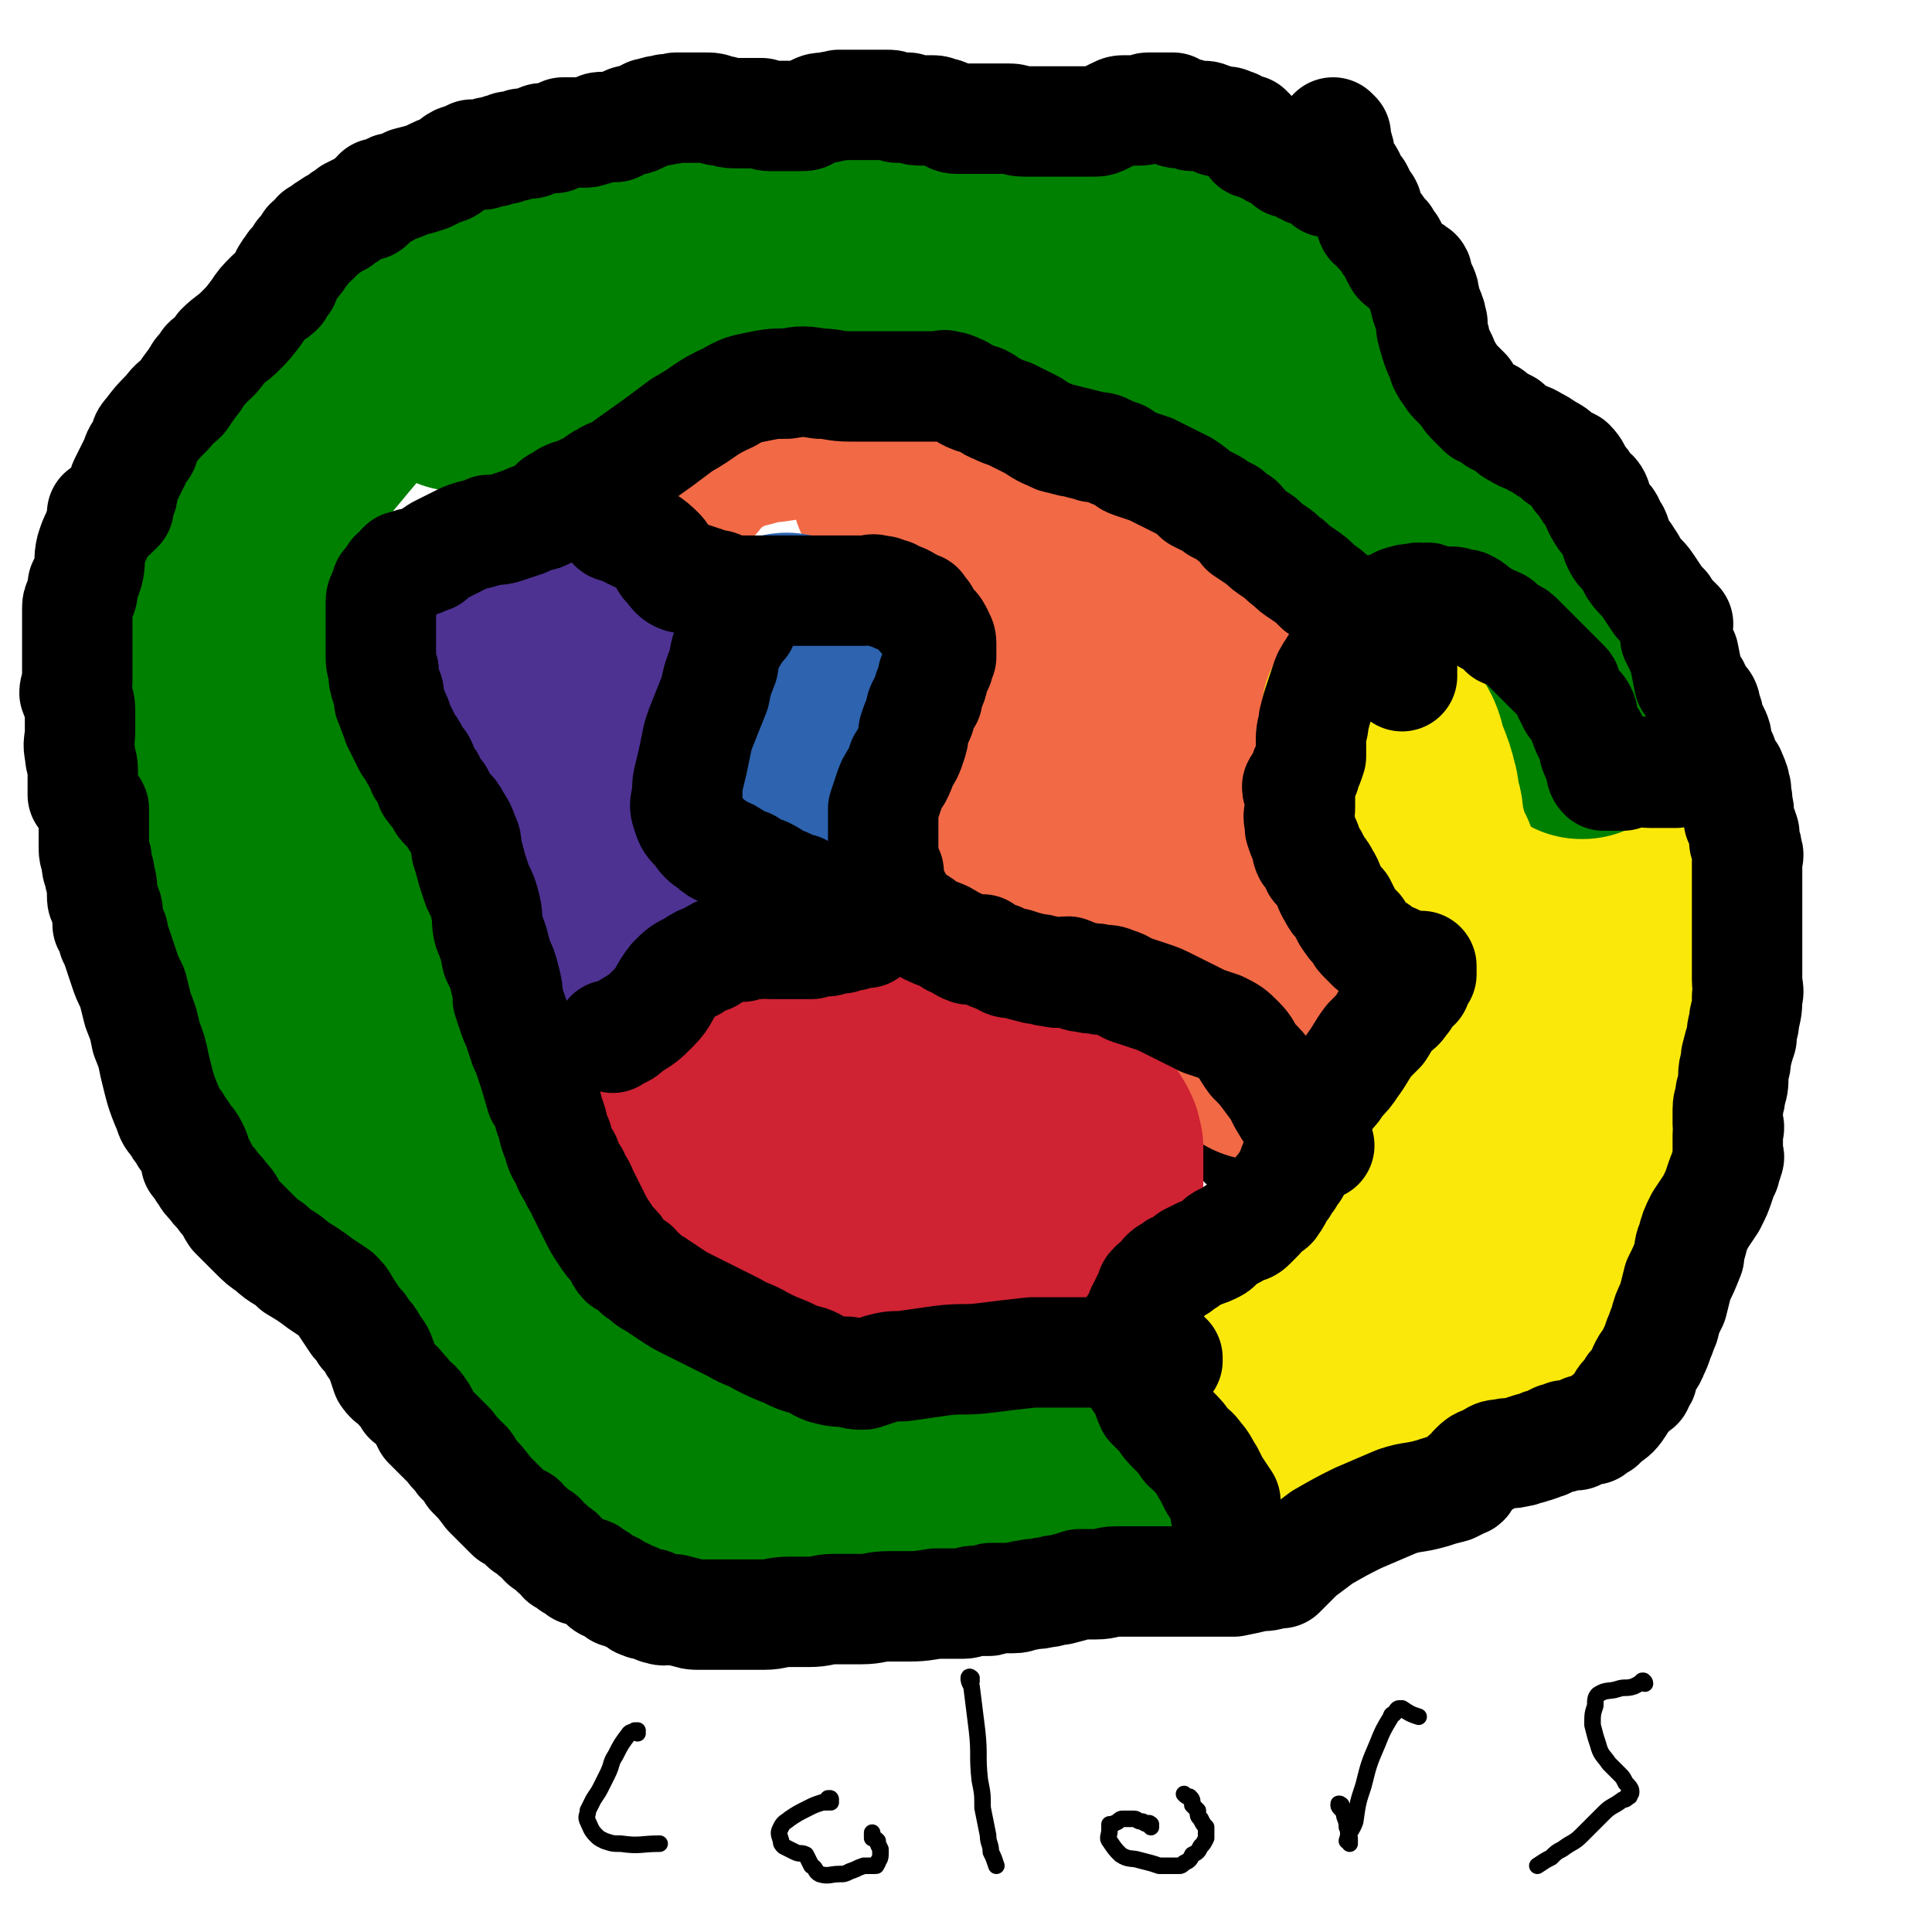
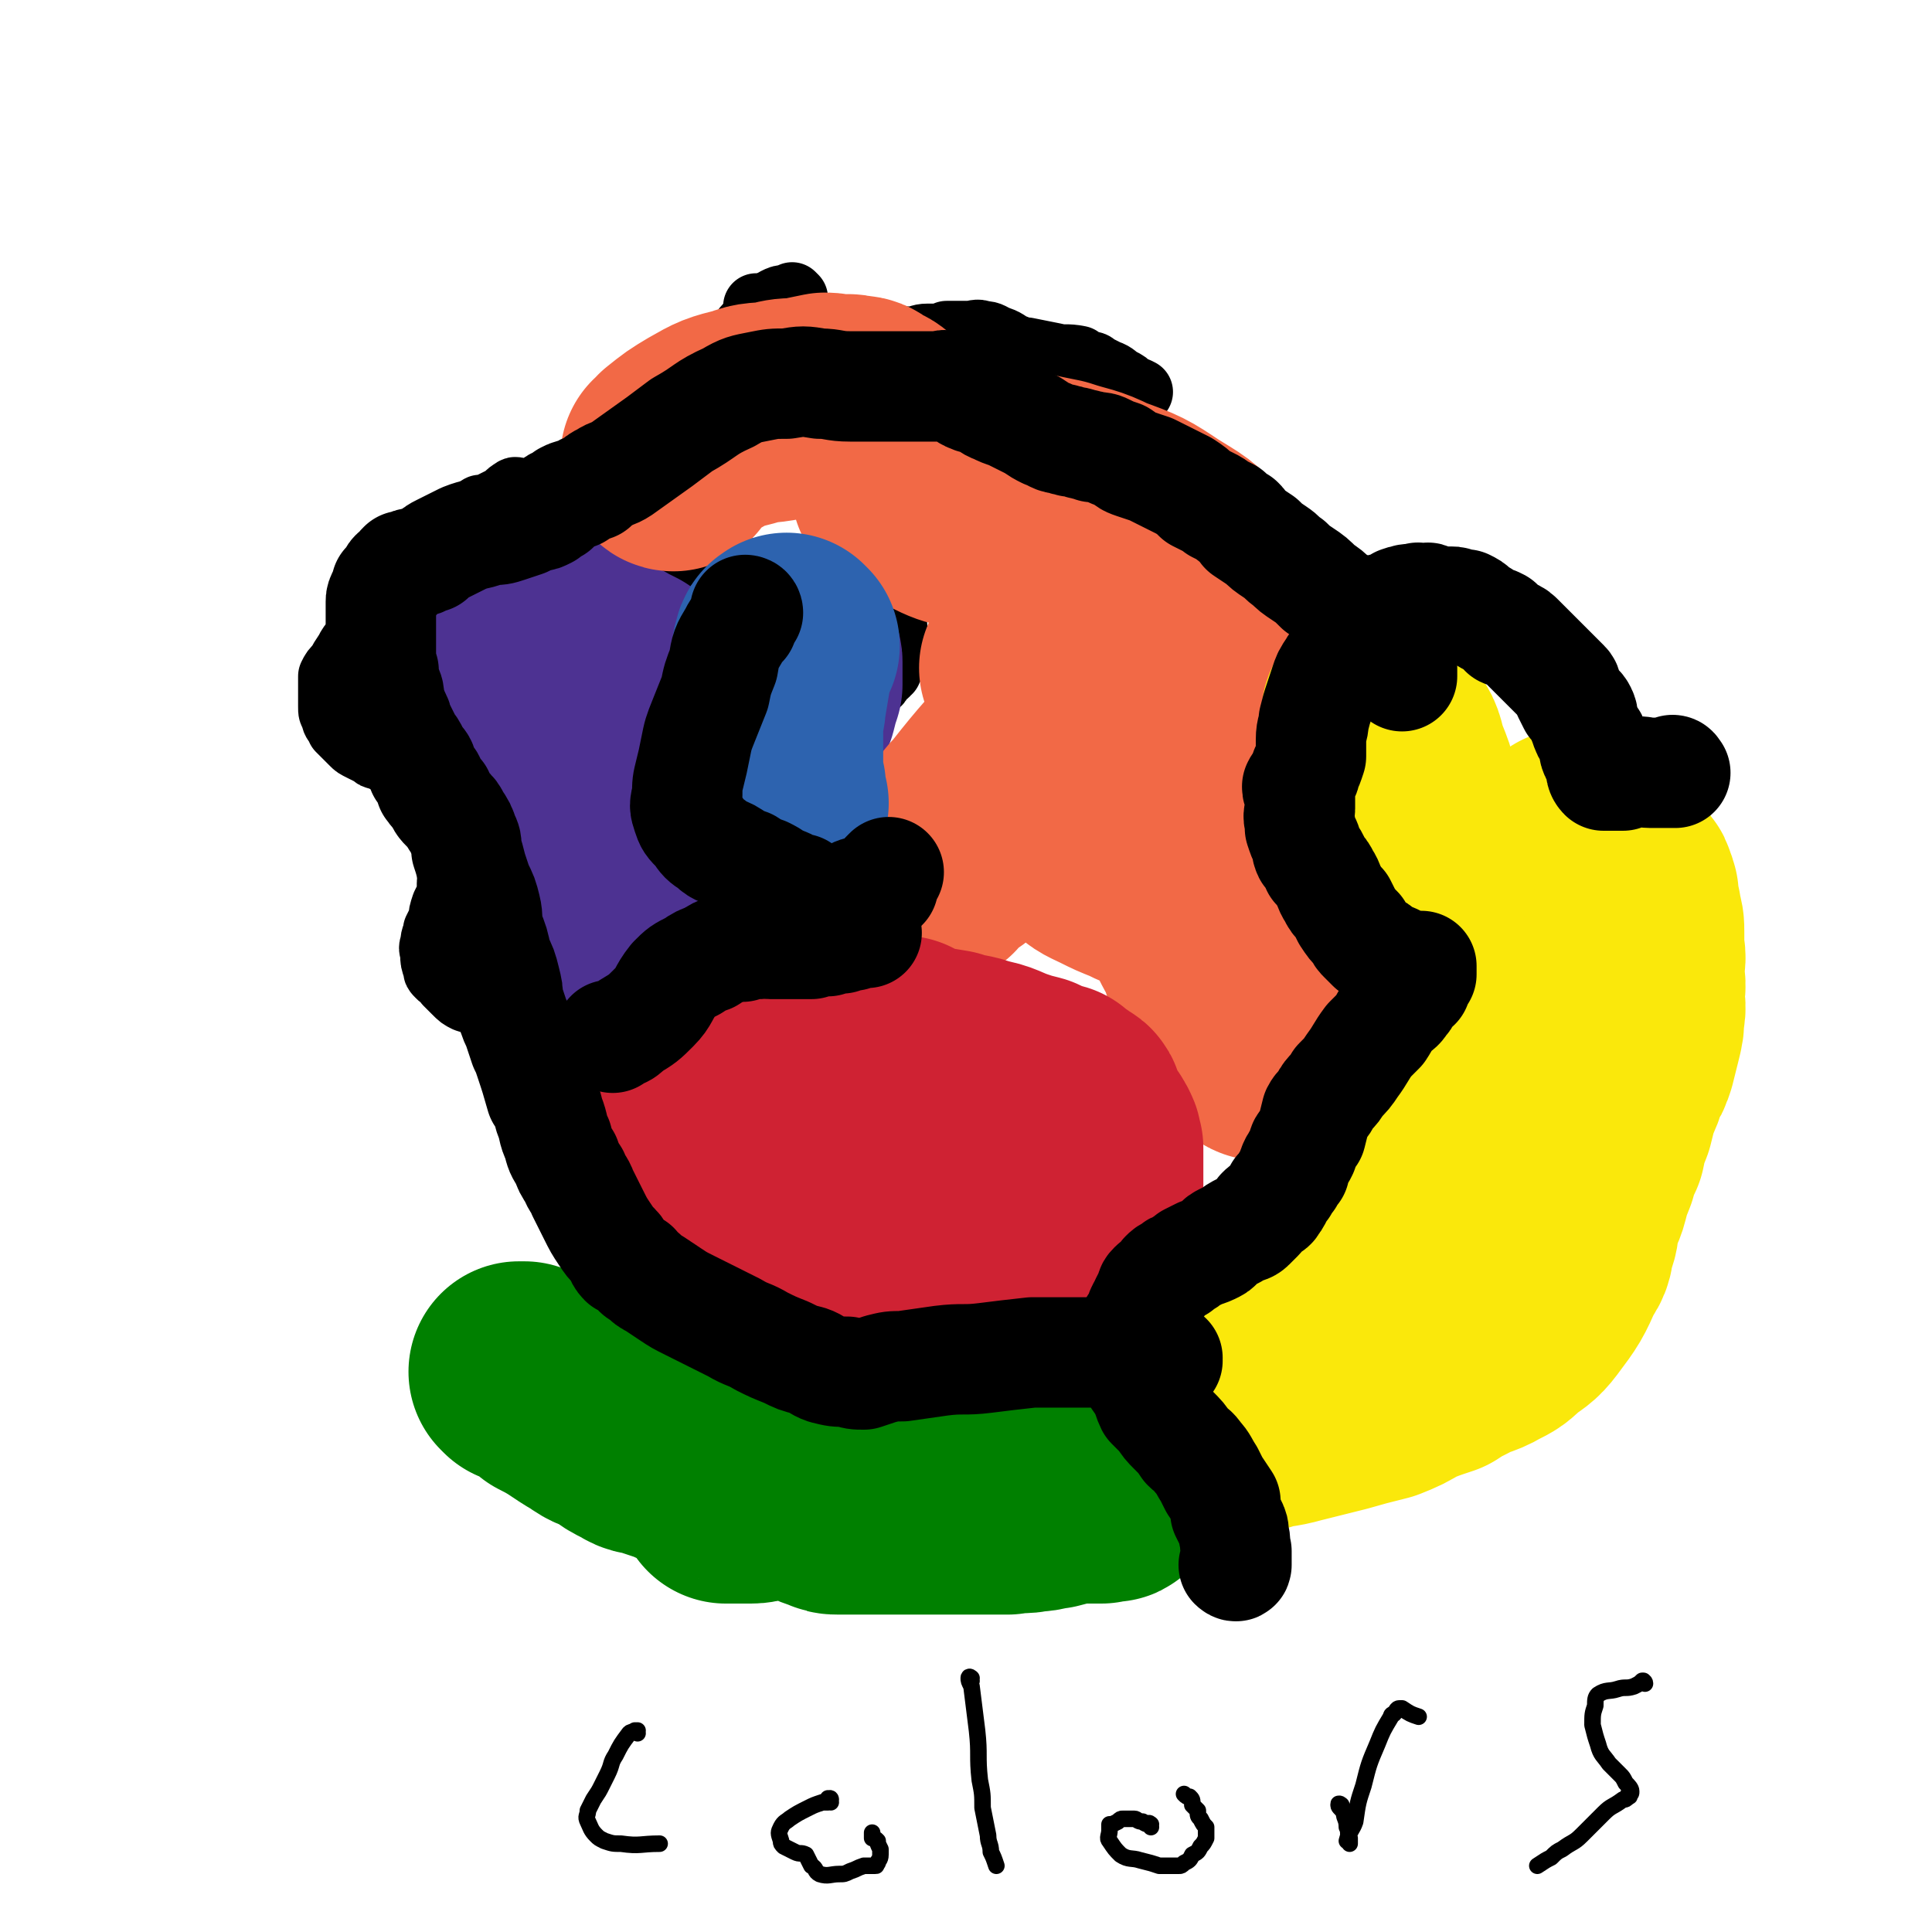
<svg xmlns="http://www.w3.org/2000/svg" viewBox="0 0 700 700" version="1.1">
  <g fill="none" stroke="#000000" stroke-width="24" stroke-linecap="round" stroke-linejoin="round">
    <path d="M142,204c0,0 -1,-1 -1,-1 0,0 1,0 1,1 0,0 0,0 0,0 0,0 -1,-1 -1,-1 0,0 1,0 1,1 0,0 0,0 0,0 0,0 -1,-1 -1,-1 0,0 0,1 1,1 1,-1 1,-1 3,-2 3,-2 3,-1 7,-3 5,-3 5,-3 9,-6 4,-3 4,-3 7,-5 3,-2 3,-2 6,-4 2,0 2,0 4,-1 2,-1 2,-1 4,-2 2,-1 2,-2 4,-3 1,-1 1,0 2,0 2,0 2,0 3,0 3,0 2,0 5,1 1,0 1,-1 2,0 2,0 2,0 3,1 1,1 1,1 2,2 2,1 2,1 3,2 1,1 1,2 2,3 1,1 1,1 1,2 1,1 1,1 2,2 0,0 1,-1 1,0 1,0 1,0 2,1 1,1 1,0 3,1 1,1 1,2 2,3 1,2 1,2 2,4 1,1 1,1 1,2 1,1 1,1 2,2 1,1 1,1 1,1 1,1 1,1 2,2 0,0 0,0 1,0 2,0 2,-1 4,0 2,0 2,1 4,1 1,0 1,0 2,0 1,0 1,0 3,0 2,0 2,0 5,0 3,0 3,0 6,0 2,-1 2,-1 4,-1 2,-1 3,0 5,0 1,0 1,0 3,0 2,0 2,0 3,0 2,0 2,0 3,0 2,0 2,0 3,0 2,0 2,0 3,0 1,0 1,0 3,0 0,0 0,0 1,0 2,0 2,0 3,0 2,0 2,0 4,0 1,0 1,0 3,0 2,0 2,0 5,0 1,0 1,0 3,0 2,0 2,0 3,0 1,0 1,0 2,0 1,1 2,0 3,1 2,0 1,1 3,1 2,1 2,1 4,2 1,1 1,1 3,2 1,1 1,1 3,3 1,1 0,1 1,2 1,1 1,1 1,1 1,1 1,1 1,2 0,1 -1,1 0,1 0,2 0,2 1,3 0,1 0,1 1,2 0,1 0,1 0,2 -1,1 -1,1 -1,2 0,1 0,2 0,3 0,1 0,1 0,3 0,1 0,1 0,2 0,1 0,1 0,2 -1,1 -1,1 -1,2 -1,0 -1,0 -1,0 -1,0 0,0 0,1 -1,1 -1,0 -2,1 -1,2 0,2 -2,3 -1,1 -1,1 -2,2 -2,1 -2,1 -3,2 -2,2 -2,2 -4,3 -3,1 -3,1 -5,2 -2,1 -2,1 -4,3 -2,1 -2,1 -3,2 0,1 0,1 -1,2 -1,0 -1,0 -2,1 0,0 0,-1 0,0 -1,0 -1,0 -2,1 0,1 0,1 -1,2 -1,2 -1,2 -1,4 -1,3 -1,3 -1,6 -1,3 0,3 0,6 0,5 0,5 0,10 0,3 0,3 0,6 0,4 0,4 0,8 0,2 0,2 0,5 -1,2 -1,2 -2,5 -1,2 -1,2 -2,4 -1,2 -2,2 -3,5 -2,2 -2,2 -4,4 -1,1 -1,2 -3,3 -1,2 -2,1 -3,3 -3,2 -3,2 -5,4 -2,2 -3,2 -5,4 -2,1 -2,1 -4,3 -2,1 -3,0 -4,2 -2,1 -2,1 -3,2 -2,2 -1,2 -3,3 -1,2 -1,2 -2,3 -1,2 -1,2 -3,4 -1,1 0,2 -2,3 -1,1 -2,1 -4,2 -2,0 -2,1 -4,1 -3,1 -3,0 -6,0 -4,1 -4,0 -7,0 -4,0 -4,1 -8,0 -4,0 -4,0 -8,-1 -4,0 -4,1 -8,0 -8,0 -8,-1 -15,-2 -2,-1 -2,-1 -4,-2 -4,0 -4,0 -7,-1 -2,-1 -2,-1 -4,-3 -1,-1 -1,-1 -3,-3 0,-1 0,-1 -1,-2 -1,0 -1,0 -2,-1 -1,-1 -1,-1 -1,-2 -1,-3 -1,-3 -1,-5 0,-2 -1,-2 0,-4 0,-3 1,-3 1,-5 1,-2 1,-2 2,-4 0,-2 0,-2 1,-5 1,-2 1,-2 2,-4 0,-2 0,-2 0,-4 0,-2 1,-2 1,-4 0,-2 0,-2 0,-5 0,-4 0,-4 0,-8 0,-4 0,-4 0,-8 0,-2 0,-2 -1,-4 0,-1 0,-1 -1,-2 -1,-2 -1,-2 -2,-3 0,-1 0,-1 -1,-1 -1,-1 -1,-1 -2,-2 -1,-1 -1,-1 -3,-2 -2,-1 -2,-2 -4,-3 -2,-1 -2,0 -4,-1 -2,-1 -2,-1 -4,-1 -1,-1 -1,-1 -2,-1 -1,0 -1,0 -3,-1 -1,0 -1,0 -2,-1 -2,-1 -2,-1 -4,-2 -2,-1 -2,-1 -3,-2 -2,-2 -2,-2 -3,-3 -1,-1 -1,-1 -2,-2 0,-1 0,-1 -1,-2 -1,-1 -1,-2 -1,-3 -1,-1 -1,-1 -1,-3 0,-1 0,-1 0,-2 0,-1 0,-1 0,-2 0,-1 0,-1 0,-2 0,-3 0,-3 0,-5 1,-2 1,-2 3,-4 1,-2 1,-2 3,-5 1,-2 1,-2 3,-4 1,-2 1,-2 3,-3 1,-2 1,-2 2,-3 1,-1 1,-1 2,-1 0,-1 0,0 1,0 0,-1 0,-1 0,-1 1,-1 1,0 1,-1 2,-2 2,-2 4,-4 1,-2 2,-2 3,-3 1,-2 0,-2 1,-4 1,-1 1,0 2,-1 0,-1 0,-1 0,-1 0,0 0,0 0,0 " />
    <path d="M275,112c0,0 -1,-1 -1,-1 0,0 0,1 1,1 0,0 0,0 0,0 0,0 -1,-1 -1,-1 0,0 0,1 1,1 0,0 0,0 0,0 2,1 2,0 4,1 5,2 5,2 11,4 5,3 5,3 11,6 3,1 2,1 5,2 3,1 3,2 5,2 2,0 2,0 4,0 1,0 1,-1 3,-1 1,-1 1,-1 2,-2 3,0 3,-1 5,-1 2,0 3,0 5,0 3,0 3,-1 6,-1 2,0 2,0 4,0 1,0 1,0 3,-1 1,0 1,0 3,0 1,0 1,0 3,0 1,0 1,0 2,0 2,0 3,-1 5,0 3,0 3,1 6,2 3,1 3,2 6,3 2,1 2,1 4,1 5,1 5,1 10,2 4,1 4,0 9,1 1,1 1,1 3,2 2,0 2,0 3,1 2,1 2,1 4,2 3,1 3,2 5,3 2,1 2,1 4,3 1,0 1,0 3,1 " />
    <path d="M492,243c0,0 -1,-1 -1,-1 0,0 0,0 1,1 " />
    <path d="M538,352c0,0 -1,-1 -1,-1 0,0 0,0 1,0 0,0 0,0 0,0 0,1 -1,0 -1,0 0,0 0,0 1,0 0,0 0,0 0,0 -1,1 -1,1 -2,2 -2,3 -2,3 -4,6 -2,4 -1,4 -3,8 -1,2 -1,2 -2,4 -1,2 -1,3 -2,5 0,2 0,2 -1,4 -1,2 -1,2 -1,3 0,0 0,0 0,0 " />
-     <path d="M479,421c0,0 -1,-1 -1,-1 0,0 0,0 1,0 0,0 0,0 0,0 0,1 -1,0 -1,0 0,0 1,0 1,0 -4,1 -4,1 -8,1 -6,0 -6,0 -11,0 -4,0 -4,1 -8,0 -4,0 -4,0 -7,-1 0,0 0,0 0,-1 " />
-     <path d="M418,135c0,0 -1,-1 -1,-1 0,0 0,1 1,1 0,0 0,0 0,0 0,0 -1,-1 -1,-1 0,0 0,1 1,1 0,0 0,0 0,0 0,0 -1,0 0,1 3,5 3,5 7,10 4,7 5,6 9,13 4,6 3,7 7,13 3,5 3,5 6,9 3,5 3,5 6,9 3,3 3,3 5,6 3,3 3,4 5,7 2,2 2,1 4,3 3,3 2,3 5,6 2,2 2,2 4,4 3,3 3,3 5,5 3,3 2,3 5,6 2,3 2,3 4,5 2,2 2,2 4,4 2,2 2,2 4,4 1,1 1,1 3,3 1,1 1,1 2,3 2,1 2,1 4,3 0,1 0,1 1,2 1,2 1,2 2,3 2,2 1,2 3,4 1,2 1,2 3,3 1,1 1,1 2,2 2,2 2,2 4,4 1,1 1,0 2,1 1,2 2,2 2,3 0,2 0,2 0,4 -1,2 0,2 0,4 0,2 0,2 0,4 0,3 0,3 0,6 0,3 -1,3 0,7 0,3 0,3 0,7 1,4 0,4 1,8 0,3 0,3 0,6 0,2 0,2 0,5 0,3 0,3 0,5 0,3 0,3 0,6 0,2 0,2 0,5 0,3 0,3 0,6 -1,2 -1,2 -2,4 -1,3 0,3 -1,6 -1,2 -1,2 -2,4 -1,2 -1,2 -3,5 -1,1 -1,2 -2,3 -2,3 -2,3 -3,5 -1,2 -1,3 -1,5 -1,2 -1,2 -2,3 -1,2 -1,2 -1,4 -1,2 -1,2 -2,4 -2,4 -2,4 -4,8 -3,4 -3,4 -6,7 -2,3 -3,3 -5,5 -3,2 -3,2 -5,4 -2,2 -2,2 -3,3 -1,1 -2,1 -3,1 -1,1 -1,1 -3,2 -1,0 -1,0 -3,0 -1,0 -1,0 -3,0 0,0 0,0 -1,0 -2,1 -2,2 -4,2 -3,1 -3,0 -6,0 -3,0 -3,1 -6,0 -4,0 -4,-1 -7,-2 -4,-1 -4,-1 -7,-3 -3,-1 -3,-1 -5,-3 -3,-1 -4,-1 -7,-3 -2,-2 -2,-2 -5,-4 -3,-3 -3,-3 -6,-6 -3,-3 -3,-3 -5,-6 -3,-4 -3,-4 -6,-8 -3,-2 -4,-2 -6,-5 -5,-8 -5,-9 -10,-17 -2,-4 -2,-4 -5,-7 -2,-3 -2,-3 -5,-6 -1,-2 -1,-2 -3,-4 -1,-2 -1,-2 -3,-3 -1,-1 -1,-1 -3,-1 -2,-1 -2,-1 -4,0 -3,0 -3,0 -6,1 -3,1 -3,1 -6,1 -3,1 -3,1 -7,2 -3,1 -3,1 -6,2 -3,1 -3,2 -7,3 -3,1 -4,1 -8,1 -3,1 -3,0 -6,0 -4,1 -4,0 -7,0 -3,0 -3,1 -6,0 -3,0 -3,0 -6,-1 -2,-1 -2,-1 -5,-2 -1,-1 -1,-1 -2,-3 -1,0 0,0 0,0 " />
    <path d="M288,108c0,0 -1,0 -1,-1 0,0 0,1 1,1 0,0 0,0 0,0 0,0 -1,0 -1,-1 0,0 0,1 1,1 0,0 0,0 0,0 0,0 -1,0 -1,-1 0,0 1,1 1,1 -1,0 -2,0 -3,0 -2,0 -2,0 -4,1 -2,1 -2,2 -3,3 -3,2 -3,2 -5,4 -3,3 -3,3 -5,6 -3,2 -3,3 -6,5 -2,3 -3,2 -5,5 -3,2 -3,2 -6,4 -1,1 -1,2 -2,3 -2,2 -2,2 -5,3 -1,1 -1,1 -3,2 -2,1 -3,0 -5,1 -2,2 -1,2 -3,4 -2,3 -2,3 -4,6 -2,2 -2,2 -5,4 -1,1 -1,1 -2,3 -2,1 -2,2 -3,3 -1,0 -1,0 -2,1 -1,0 -1,0 -2,1 0,1 0,1 1,1 " />
  </g>
  <g fill="none" stroke="#4D3292" stroke-width="80" stroke-linecap="round" stroke-linejoin="round">
    <path d="M176,234c0,0 -1,-1 -1,-1 0,0 1,0 1,1 0,0 0,0 0,0 0,0 -1,-1 -1,-1 0,0 1,0 1,1 0,0 0,0 0,0 0,0 -1,-1 -1,-1 0,0 1,0 1,1 -1,1 -1,1 -2,2 -1,2 -1,2 -2,4 -1,1 -1,1 -2,3 -1,1 -1,1 -1,3 -1,1 -1,1 -2,3 0,0 0,1 1,1 0,2 0,3 1,3 2,2 3,1 5,2 3,1 3,2 6,3 2,1 2,2 5,3 3,1 3,0 6,1 3,0 3,0 6,1 2,1 2,2 4,3 2,2 3,2 4,4 1,1 0,1 1,3 0,2 0,2 1,4 1,4 1,4 1,8 1,4 2,4 2,8 0,2 0,2 0,4 0,4 0,4 0,7 0,2 0,2 0,5 0,3 -1,3 -1,6 -1,3 -1,3 -1,5 -1,3 -1,3 -2,5 0,1 -1,1 -1,2 -1,2 -1,2 -2,4 0,1 -1,1 -1,2 0,1 0,1 0,2 0,0 0,0 0,1 0,0 0,0 0,0 0,0 -1,-1 -1,-1 0,0 1,0 1,1 0,0 0,0 0,0 0,0 -1,0 -1,-1 0,-1 1,-1 1,-2 0,-4 0,-4 0,-8 0,-5 0,-5 0,-11 0,-5 0,-5 0,-11 0,-7 0,-7 0,-14 0,-5 0,-5 0,-10 0,-5 0,-5 0,-10 -1,-3 -1,-3 -2,-6 0,-2 0,-3 -1,-5 -1,-1 -1,-1 -2,-3 0,0 0,0 0,-1 0,-1 0,-1 0,-1 -1,-1 -1,-1 -1,-2 0,-1 0,-1 0,-1 0,0 0,0 0,0 0,0 0,0 0,0 0,-1 0,-1 0,-1 0,0 0,-1 0,-1 2,-1 2,-1 3,-2 3,0 3,0 6,1 3,0 3,0 5,2 2,1 2,1 4,3 2,2 2,2 4,4 1,2 1,2 2,5 2,2 2,2 3,5 1,2 1,2 2,5 1,2 0,2 1,4 1,3 2,2 3,5 1,1 0,1 1,2 1,1 1,2 1,2 2,1 2,1 3,2 1,0 1,0 1,1 1,0 1,0 2,0 1,-1 1,-1 2,-2 2,-1 2,-1 3,-2 4,-3 4,-2 7,-5 3,-3 3,-3 7,-6 3,-4 3,-4 7,-8 3,-3 3,-3 6,-6 2,-4 2,-4 4,-7 2,-2 1,-2 3,-5 1,-2 1,-2 2,-3 1,-2 1,-2 2,-4 1,-1 1,-1 2,-1 0,-1 0,0 1,0 0,0 0,0 1,0 0,0 0,0 0,0 0,0 -1,-1 -1,-1 0,0 0,0 1,1 0,0 0,0 0,0 0,0 0,0 1,0 1,0 1,0 1,0 1,1 1,1 1,2 0,1 0,1 0,3 0,3 0,3 0,5 -1,3 -1,3 -2,7 -1,2 -1,2 -2,5 -2,4 -1,4 -3,8 -2,4 -2,4 -4,8 -3,5 -3,5 -6,10 -2,4 -2,5 -4,9 -2,4 -2,4 -4,8 -2,4 -2,4 -4,7 -2,3 -1,3 -3,5 -1,2 -1,2 -2,4 0,1 0,1 -1,1 0,0 0,0 0,1 0,0 0,0 0,0 0,0 -1,-1 -1,-1 0,0 0,0 1,1 0,0 0,0 0,0 0,-1 0,-1 0,-2 0,-4 0,-4 0,-9 0,-5 0,-5 0,-10 -1,-7 -1,-7 -1,-14 -1,-5 0,-5 -1,-10 -1,-4 -1,-4 -2,-8 -1,-4 -1,-4 -3,-7 -2,-3 -2,-3 -4,-5 -2,-3 -3,-2 -5,-4 -2,-2 -2,-2 -5,-4 -2,-1 -2,-1 -4,-3 -2,-1 -2,-1 -4,-2 -3,-2 -3,-1 -5,-2 -3,-2 -3,-2 -6,-3 -2,-1 -2,-1 -5,-3 -2,-1 -2,0 -4,-2 -2,-1 -2,-1 -4,-2 -1,-1 -1,-1 -2,-2 -1,0 -1,0 -1,0 " />
  </g>
  <g fill="none" stroke="#F26946" stroke-width="80" stroke-linecap="round" stroke-linejoin="round">
    <path d="M244,167c0,0 -1,-1 -1,-1 0,0 0,1 1,1 0,0 0,0 0,0 0,0 -1,-1 -1,-1 0,0 0,1 1,1 0,0 0,0 0,0 0,-2 0,-2 1,-3 5,-4 5,-4 10,-7 7,-4 7,-4 15,-6 5,-2 5,-1 11,-2 4,-1 4,-1 9,-1 4,-1 4,-1 9,-2 3,0 3,1 6,1 2,0 2,-1 4,0 3,0 3,0 5,2 3,1 3,1 5,3 2,1 2,1 3,2 1,1 1,2 3,3 2,1 2,2 4,3 2,1 2,0 3,1 3,1 3,1 5,3 2,1 2,1 4,2 1,1 2,1 3,2 2,1 2,1 4,2 2,2 2,2 4,3 2,2 2,2 4,4 2,1 2,1 4,3 3,3 3,3 5,5 3,3 3,3 5,7 2,3 2,3 5,7 1,3 1,3 3,5 2,3 2,3 3,6 1,4 1,4 3,7 0,2 1,2 1,4 1,2 1,2 2,4 1,1 1,1 1,3 1,3 0,3 1,6 0,2 1,2 1,5 1,2 1,3 2,5 1,2 1,2 3,4 0,2 0,2 1,4 0,2 0,2 0,4 -1,2 -1,2 -1,5 -1,3 -1,3 -3,7 -2,3 -2,4 -4,7 -3,3 -3,3 -6,6 -2,3 -1,3 -4,6 -4,3 -4,3 -8,6 -6,5 -6,5 -12,9 -6,4 -6,4 -11,8 -3,2 -3,2 -6,4 -1,1 -1,1 -2,2 0,0 0,0 0,1 0,0 0,0 0,0 0,0 -1,0 -1,-1 1,-1 2,-1 3,-2 3,-4 3,-4 5,-8 4,-6 3,-7 8,-12 11,-14 11,-13 22,-26 5,-6 5,-5 9,-11 3,-7 3,-7 6,-14 2,-4 3,-4 5,-8 1,-4 1,-4 2,-9 0,-3 0,-3 0,-6 -1,-5 0,-5 -2,-10 -2,-3 -2,-4 -6,-6 -5,-4 -5,-4 -11,-6 -8,-3 -8,-3 -16,-5 -6,-2 -6,-2 -12,-5 -4,-1 -5,-1 -9,-3 -4,-2 -4,-2 -8,-4 -2,-1 -2,-1 -4,-3 -1,0 0,-1 -1,-1 -1,-1 -1,0 -2,0 0,0 -1,-1 0,-1 1,-1 2,-2 4,-2 6,0 6,1 12,2 9,1 10,0 19,3 9,3 9,4 18,9 11,5 11,5 21,11 7,4 7,4 14,8 7,4 7,4 13,9 7,5 8,5 13,12 4,6 3,6 6,13 2,6 2,6 4,13 2,5 2,5 4,11 1,4 2,4 2,8 2,6 1,6 2,11 1,3 1,3 1,6 1,3 1,3 1,7 0,1 0,1 0,3 -1,2 -1,2 -2,4 -1,3 -1,3 -3,6 -1,2 -1,2 -3,4 -1,1 -1,2 -2,3 -2,0 -2,0 -4,0 -3,1 -3,2 -6,2 -5,1 -5,0 -9,1 -6,0 -6,0 -12,0 -5,-1 -5,-1 -9,-3 -5,-2 -5,-2 -9,-4 -4,-2 -5,-2 -8,-5 -4,-4 -4,-4 -7,-9 -3,-4 -3,-4 -5,-7 -1,-4 -1,-4 -2,-7 -1,-2 -2,-2 -2,-4 0,-1 1,-2 2,-2 2,-1 3,-1 5,0 4,1 5,1 8,3 5,3 6,3 9,7 12,15 12,15 22,30 6,10 6,10 11,20 4,7 3,7 6,15 3,7 3,7 6,14 2,4 2,4 4,7 1,2 1,1 2,2 2,2 2,2 4,3 0,0 0,0 0,0 0,0 0,0 0,0 0,1 -1,0 -1,0 0,0 1,0 2,-1 1,-2 0,-3 1,-6 2,-7 2,-7 4,-14 1,-6 0,-6 1,-12 1,-7 1,-7 1,-15 1,-7 2,-7 2,-15 0,-9 0,-9 0,-19 -1,-8 -1,-8 -2,-17 0,-8 0,-8 -2,-16 -1,-6 -1,-6 -3,-12 -2,-7 -2,-7 -5,-13 -2,-6 -3,-6 -6,-11 -3,-6 -3,-6 -7,-12 -4,-5 -4,-6 -10,-10 -5,-6 -6,-5 -12,-9 -8,-5 -8,-6 -17,-9 -9,-4 -10,-4 -20,-7 -8,-3 -8,-3 -17,-6 -3,-1 -3,-1 -6,-3 -3,-1 -3,-2 -5,-3 -2,-1 -2,0 -3,-1 -1,0 -1,0 -1,0 0,0 0,0 0,0 1,0 1,0 2,1 5,1 5,1 10,2 10,3 10,3 20,5 9,3 9,2 17,6 11,4 11,4 20,10 8,5 9,5 15,12 8,9 7,10 13,19 5,7 5,7 10,15 6,8 6,8 12,17 5,7 6,7 10,15 5,9 5,9 10,19 3,6 2,6 5,13 3,5 3,5 6,11 2,3 3,3 4,6 1,3 0,3 0,6 -1,3 -1,4 -2,6 -1,3 -2,2 -3,5 -1,1 -1,2 -2,3 0,1 0,1 0,1 -1,0 0,0 0,1 0,0 0,0 0,0 0,0 -1,-1 -1,-1 0,0 1,1 1,1 -1,-1 -1,-1 -1,-1 -2,-2 -2,-2 -3,-3 -5,-5 -5,-5 -9,-10 -5,-6 -5,-6 -9,-12 -5,-7 -5,-7 -10,-14 -5,-7 -5,-7 -10,-12 -7,-7 -7,-7 -13,-14 -5,-5 -6,-4 -11,-9 -5,-5 -5,-5 -10,-9 -4,-3 -4,-3 -7,-6 -3,-2 -3,-3 -6,-5 -2,-1 -2,-1 -5,-2 -3,-1 -3,-1 -5,-1 -4,-1 -4,0 -7,-1 -2,0 -2,0 -5,0 -1,0 -1,0 -3,0 0,0 0,0 -1,0 0,0 0,0 0,0 0,0 0,0 0,0 0,0 -1,-1 -1,-1 0,0 0,0 1,1 0,0 0,0 0,0 0,0 -1,-1 -1,-1 0,0 0,0 1,1 0,0 0,0 0,0 -1,0 -1,0 -2,0 -1,0 -1,0 -1,0 -1,0 -1,0 -2,0 -2,0 -2,0 -3,0 -1,-1 -1,-1 -2,-1 0,0 0,0 0,0 0,0 0,0 0,0 " />
  </g>
  <g fill="none" stroke="#CF2233" stroke-width="80" stroke-linecap="round" stroke-linejoin="round">
    <path d="M327,380c0,0 -1,-1 -1,-1 0,0 0,0 1,0 0,0 0,0 0,0 0,1 -1,0 -1,0 0,0 1,0 1,0 0,1 -1,1 0,1 2,1 2,1 5,2 6,1 6,1 12,2 6,2 6,1 11,3 6,1 6,2 12,4 3,1 3,1 7,2 4,2 4,2 8,3 2,2 2,2 4,3 2,2 3,1 3,3 1,2 1,3 1,5 1,1 1,1 2,3 0,1 0,0 1,1 0,0 0,0 1,0 0,1 1,1 1,2 1,1 0,1 1,3 0,2 0,2 0,3 0,3 0,3 0,5 0,4 0,4 0,7 0,2 0,2 0,3 0,3 0,3 0,5 0,2 0,2 0,4 -1,1 -1,1 -2,2 0,0 0,-1 0,-1 -1,1 -1,1 -2,2 -1,0 -1,0 -3,1 -2,1 -2,1 -4,2 -3,2 -2,2 -5,3 -2,2 -2,2 -5,3 -3,2 -3,2 -6,3 -3,1 -3,1 -5,1 -4,1 -4,1 -8,2 -3,0 -3,0 -7,1 -3,1 -3,1 -5,1 -4,1 -4,1 -8,2 -4,1 -4,1 -8,1 -4,1 -4,1 -8,0 -3,0 -3,-1 -5,-2 -4,-3 -4,-3 -8,-6 -4,-4 -4,-4 -7,-8 -4,-7 -4,-7 -6,-15 -2,-6 -1,-7 -2,-13 -2,-8 -2,-7 -4,-15 -2,-4 -1,-4 -3,-7 -1,-3 -2,-2 -3,-4 -1,-2 -1,-2 -2,-3 0,0 0,0 0,-1 0,0 0,0 0,0 0,1 -1,0 -1,0 0,0 0,0 1,0 0,0 0,0 0,0 0,1 -1,0 -1,0 0,0 1,1 2,2 1,0 1,0 3,1 3,2 3,2 6,5 3,3 3,3 6,7 3,5 2,5 5,10 2,5 2,5 4,10 2,4 2,3 4,7 2,5 2,5 4,10 1,3 1,3 2,7 2,4 2,4 3,9 1,3 0,3 1,6 1,3 2,3 3,6 1,2 0,2 1,3 1,2 1,2 2,3 0,2 0,2 0,4 -1,2 -1,2 -3,3 -2,1 -2,1 -4,3 -2,1 -2,1 -4,2 -1,1 -2,1 -3,2 -2,2 -2,2 -5,3 -2,1 -2,0 -5,0 -4,0 -4,1 -8,0 -4,-1 -4,-1 -7,-3 -4,-2 -4,-2 -8,-4 -5,-2 -5,-2 -9,-4 -4,-2 -4,-2 -8,-5 -3,-2 -3,-2 -6,-4 -2,-1 -2,-1 -3,-2 -1,-2 -1,-2 -2,-3 0,-3 -1,-3 -1,-5 -1,-6 -1,-6 -1,-12 -1,-11 0,-11 0,-22 0,-12 0,-12 0,-24 0,-7 0,-7 0,-13 0,-2 0,-2 0,-4 0,-1 0,-1 0,-2 0,0 0,0 0,-1 0,0 0,0 0,0 " />
  </g>
  <g fill="none" stroke="#FAE80B" stroke-width="80" stroke-linecap="round" stroke-linejoin="round">
    <path d="M418,525c0,0 -1,-1 -1,-1 0,0 0,0 1,0 0,0 0,0 0,0 0,1 -1,0 -1,0 0,0 0,0 1,0 0,0 0,1 1,0 3,-2 3,-2 6,-5 8,-6 8,-6 16,-13 7,-5 7,-5 14,-10 4,-4 4,-4 9,-7 4,-3 3,-3 8,-6 4,-2 4,-2 9,-4 4,-2 4,-2 7,-5 6,-4 6,-4 11,-8 3,-3 3,-3 7,-6 4,-4 4,-4 7,-7 3,-4 3,-4 6,-7 3,-3 2,-4 5,-7 2,-3 2,-3 4,-6 2,-3 2,-3 3,-6 2,-3 2,-3 3,-6 2,-3 2,-3 3,-5 1,-1 1,-1 2,-3 0,-2 -1,-2 0,-4 0,-3 0,-3 1,-5 0,-1 1,-1 2,-2 1,-2 1,-2 1,-4 1,-2 0,-2 1,-3 0,-1 0,-1 0,-2 -1,-1 -1,-1 -2,-2 0,0 0,0 1,-1 0,0 0,0 0,0 0,1 -1,0 -1,0 0,0 1,0 1,0 -1,1 -1,0 -2,0 -2,1 -2,1 -3,2 -2,2 -2,2 -3,4 -1,3 -2,3 -2,5 -2,6 -2,6 -4,12 -1,6 -2,6 -4,11 -2,5 -2,5 -4,10 -3,6 -3,6 -6,12 -3,6 -3,6 -6,11 -4,7 -4,7 -9,13 -5,5 -5,5 -10,9 -9,8 -9,8 -19,14 -7,6 -8,5 -15,11 -7,4 -7,4 -14,9 -4,3 -4,3 -8,6 -2,1 -2,1 -4,3 -1,1 -1,1 -3,3 0,0 0,0 0,0 0,0 0,0 0,0 0,1 -1,0 -1,0 0,-1 1,0 1,-1 3,0 3,0 5,-1 5,-2 5,-2 11,-4 6,-3 6,-3 13,-4 6,-2 6,-1 13,-3 8,-2 8,-2 16,-4 7,-2 7,-2 15,-4 5,-2 5,-2 10,-5 5,-2 5,-2 11,-4 3,-2 3,-2 7,-4 5,-3 6,-2 11,-5 4,-2 4,-2 7,-5 4,-3 5,-3 8,-7 6,-8 6,-8 10,-17 3,-4 2,-4 3,-8 2,-5 1,-5 2,-9 1,-4 2,-4 3,-8 1,-4 1,-4 3,-9 1,-4 1,-4 3,-8 1,-5 1,-5 3,-10 1,-4 1,-4 2,-8 2,-4 2,-4 3,-8 2,-3 2,-3 3,-6 1,-4 1,-4 2,-8 1,-4 1,-4 1,-7 1,-4 0,-4 0,-8 1,-4 0,-4 0,-9 0,-3 1,-3 0,-7 0,-3 0,-3 0,-6 0,-3 0,-3 -1,-6 0,-2 0,-2 -1,-4 0,-1 0,-1 0,-3 0,-1 0,-1 -1,-3 0,-1 0,-1 -1,-2 -1,-1 -1,-1 -2,-1 0,-1 1,-1 0,-2 0,0 -1,0 -1,0 -1,-1 0,-1 -1,-1 0,-1 0,0 -1,0 0,-1 0,-1 -1,-1 0,0 0,0 0,0 0,0 0,0 0,0 -1,-1 -1,-1 -1,-1 -1,0 0,-1 -1,-1 -1,-1 -1,0 -2,-1 0,0 0,-1 0,-2 -1,-1 -1,-1 -3,-3 -1,-1 -1,-1 -2,-2 -1,0 -1,0 -1,0 -1,-1 -1,0 -2,0 0,0 0,0 0,0 0,0 0,0 0,0 0,0 -1,-1 -1,-1 0,0 0,0 1,1 0,0 0,0 0,0 0,1 0,1 0,1 0,3 0,3 0,5 0,4 -1,4 0,9 0,4 0,4 0,8 0,6 0,6 0,11 1,5 0,5 0,10 0,6 0,6 0,11 0,5 1,5 0,10 0,6 -1,6 -2,12 -2,6 -1,7 -4,13 -2,7 -2,7 -5,14 -3,6 -3,6 -6,13 -4,6 -4,6 -8,12 -4,5 -4,5 -9,11 -4,4 -4,4 -9,8 -5,5 -5,5 -11,9 -5,4 -5,4 -10,6 -6,3 -6,3 -12,5 -5,2 -5,2 -10,4 -8,3 -8,3 -17,6 -3,1 -3,2 -6,2 -4,1 -4,1 -8,1 -1,1 -1,1 -3,2 " />
  </g>
  <g fill="none" stroke="#008000" stroke-width="80" stroke-linecap="round" stroke-linejoin="round">
-     <path d="M566,253c0,0 -1,-1 -1,-1 0,0 0,0 1,1 0,0 0,0 0,0 0,0 -1,-1 -1,-1 0,0 1,1 1,1 -1,0 -2,0 -3,0 -3,-3 -3,-3 -5,-6 -6,-9 -6,-9 -11,-17 -3,-8 -3,-8 -7,-15 -3,-5 -4,-4 -7,-9 -3,-5 -2,-6 -6,-11 -3,-4 -3,-4 -7,-8 -4,-4 -4,-3 -9,-7 -3,-4 -3,-4 -7,-7 -4,-2 -4,-2 -7,-5 -3,-2 -3,-1 -5,-4 -1,-1 -1,-1 -1,-2 -1,-1 -2,-1 -2,-2 0,0 0,1 1,1 0,0 0,0 0,0 0,0 -1,-1 -1,-1 0,0 1,1 2,2 3,1 3,1 7,3 6,2 6,2 12,5 6,2 7,2 13,5 6,3 6,3 12,7 5,3 5,3 9,7 4,4 4,4 6,9 3,4 2,4 4,8 3,6 3,6 5,11 2,5 2,5 4,10 2,7 2,7 3,14 2,4 2,4 3,8 1,4 2,4 3,9 1,2 0,2 1,5 0,0 0,0 0,1 1,0 0,0 0,0 0,0 0,0 0,0 1,0 0,-1 0,-1 0,0 1,1 0,1 0,-1 0,-2 -1,-3 -1,-3 -1,-2 -3,-5 -2,-4 -2,-4 -4,-7 -2,-4 -2,-4 -4,-8 -2,-6 -2,-6 -4,-12 -3,-6 -2,-7 -6,-12 -5,-7 -6,-7 -12,-13 -5,-6 -4,-6 -9,-11 -6,-6 -6,-5 -12,-10 -5,-5 -5,-4 -11,-8 -6,-5 -6,-5 -12,-9 -5,-3 -5,-3 -9,-6 -6,-3 -6,-3 -11,-6 -4,-2 -4,-3 -7,-5 -4,-3 -4,-3 -8,-6 -4,-3 -3,-4 -7,-7 -5,-3 -5,-2 -9,-5 -4,-3 -4,-4 -8,-6 -3,-2 -3,-2 -7,-4 -4,-2 -4,-2 -8,-4 -7,-3 -7,-2 -14,-6 -4,-1 -4,-2 -8,-4 -3,-2 -3,-3 -7,-5 -4,-2 -4,-2 -8,-3 -4,-2 -4,-2 -9,-3 -4,-1 -4,-2 -9,-3 -4,-1 -4,-1 -9,-2 -5,-1 -4,-1 -9,-2 -5,-1 -5,-1 -10,-2 -4,-1 -4,-1 -8,-2 -3,-1 -3,-1 -6,-2 -1,0 -1,0 -2,0 -1,0 -1,0 -1,0 0,0 0,0 0,0 1,0 1,0 2,0 3,1 3,1 7,1 6,1 6,1 12,1 12,0 12,0 24,0 12,1 12,0 23,1 10,0 10,0 21,2 9,1 9,1 17,2 9,2 9,2 17,5 6,1 6,1 11,3 5,2 5,2 9,4 3,1 3,1 6,3 2,1 2,1 4,2 0,0 0,1 1,1 0,1 0,1 1,1 0,0 0,0 0,0 0,0 -1,0 -1,-1 0,0 1,1 1,1 0,0 -1,0 -1,0 -1,-1 -1,-1 -2,-1 -5,-2 -5,-3 -10,-4 -8,-3 -8,-2 -16,-4 -10,-2 -10,-2 -19,-4 -8,-2 -8,-2 -16,-4 -7,-2 -7,-2 -14,-3 -7,-2 -7,-2 -14,-3 -6,-1 -6,-1 -13,-2 -8,-1 -8,-1 -17,-2 -7,0 -7,0 -15,-1 -8,-1 -8,-1 -16,-1 -6,0 -6,0 -13,0 -7,0 -7,0 -14,0 -6,0 -6,0 -12,1 -8,1 -8,1 -15,3 -6,1 -6,1 -12,3 -12,4 -12,5 -23,10 -6,3 -6,2 -12,5 -10,6 -10,6 -20,13 -4,2 -4,3 -8,5 -4,3 -5,2 -8,5 -3,2 -2,3 -4,5 -2,2 -2,1 -4,3 -2,1 -2,1 -3,3 -1,1 -1,1 -2,2 -1,0 -2,0 -3,0 -1,0 -1,0 -2,0 -1,0 -1,0 -2,0 0,0 0,0 0,0 0,-1 -1,-1 0,-1 1,-1 1,-1 2,-2 2,-1 2,0 4,-1 2,-1 2,-2 4,-3 5,-4 5,-4 10,-9 6,-5 6,-5 12,-10 6,-6 7,-6 13,-11 4,-4 3,-5 8,-9 4,-4 4,-4 9,-7 3,-2 3,-2 6,-4 3,-2 3,-2 6,-5 2,-1 2,-2 5,-3 3,-1 3,-1 6,-2 2,0 2,0 3,0 1,0 1,0 2,0 0,0 0,0 0,0 0,0 0,0 0,0 0,0 -1,0 -1,-1 0,0 0,1 1,1 0,0 0,0 0,0 0,0 -1,0 -1,-1 0,0 0,1 1,1 0,0 0,0 0,0 -2,0 -2,0 -4,1 -3,1 -3,1 -6,2 -7,4 -7,4 -14,7 -6,3 -6,2 -13,5 -5,2 -5,2 -11,4 -3,2 -3,2 -7,4 -4,2 -4,2 -8,4 -3,2 -3,2 -7,4 -6,3 -5,3 -11,6 -7,4 -7,4 -14,8 -8,5 -8,5 -15,11 -7,5 -7,5 -13,10 -5,5 -5,5 -10,9 -5,6 -5,6 -10,12 -4,5 -5,5 -9,10 -3,5 -3,5 -7,10 -3,5 -3,5 -6,10 -3,6 -3,6 -6,14 -2,6 -2,7 -4,14 -1,6 -1,6 -2,13 -2,6 -2,6 -3,12 0,5 0,5 0,9 -1,4 -1,4 -2,8 0,4 1,4 1,7 0,3 0,3 0,7 1,8 2,8 3,15 1,4 1,4 2,8 0,3 0,3 1,6 0,2 0,2 0,4 1,1 1,1 2,2 0,1 0,1 0,2 0,0 0,0 0,1 0,0 0,0 0,0 0,0 0,-1 -1,-1 0,0 1,0 1,1 0,0 0,0 0,0 0,0 0,0 -1,-1 0,-1 1,-1 0,-2 0,-3 0,-3 -1,-6 -1,-7 -1,-7 -2,-14 -3,-15 -3,-15 -5,-29 -1,-7 -2,-7 -3,-14 -1,-8 -1,-8 -1,-16 0,-3 1,-3 2,-5 0,-2 0,-2 1,-4 2,-3 2,-3 3,-5 3,-4 2,-5 5,-9 4,-5 5,-5 9,-10 3,-4 4,-4 6,-8 2,-2 2,-3 3,-5 1,-2 1,-2 2,-3 0,-1 0,-1 0,-1 0,0 0,0 0,0 0,0 -1,-1 -1,-1 0,0 1,0 1,1 0,0 0,0 0,0 0,0 -1,-1 -1,-1 0,0 1,0 1,1 0,0 0,0 0,0 0,1 0,1 0,3 0,3 0,3 0,6 0,5 0,5 -1,11 0,6 0,6 -1,12 -1,6 -1,6 -1,13 0,7 0,7 0,15 0,6 0,6 0,12 0,6 0,6 0,12 0,5 0,5 1,11 1,6 0,6 1,12 1,5 1,5 3,10 1,6 1,6 3,12 2,4 2,4 5,9 3,5 4,4 7,9 3,5 3,5 6,9 4,5 4,5 7,9 3,4 3,4 5,9 3,3 2,3 5,7 1,3 1,3 3,5 1,2 1,2 2,3 0,1 0,1 1,1 0,0 0,0 0,0 0,1 -1,0 -1,0 0,0 1,0 1,0 0,0 0,0 0,0 0,-1 0,-1 -1,-2 -2,-14 -2,-14 -5,-27 -3,-13 -3,-13 -7,-27 -1,-4 -2,-4 -3,-8 -1,-1 0,-1 -1,-2 -1,-1 -1,-1 -2,-2 0,0 0,0 0,0 0,-1 0,-1 0,-2 0,0 0,0 0,1 0,0 0,0 0,0 0,0 0,-1 -1,-1 0,0 0,0 0,1 -1,1 -1,1 -2,3 -1,4 -2,4 -3,8 -1,8 -2,8 -2,16 -1,19 -1,19 0,39 0,9 1,9 3,18 3,9 3,9 6,18 2,7 2,7 5,13 4,7 3,7 7,14 4,6 4,5 9,11 5,6 5,6 11,12 5,6 4,6 10,11 5,5 5,5 10,9 4,4 4,4 8,7 2,2 2,2 5,4 1,2 1,2 2,3 1,1 1,1 2,1 0,0 0,0 0,0 0,1 -1,0 -1,0 0,0 1,0 1,0 0,0 0,0 0,0 0,1 0,0 -1,0 0,0 0,0 0,0 -2,-1 -2,-1 -3,-3 -3,-4 -3,-4 -4,-8 -3,-7 -2,-7 -5,-14 -3,-8 -3,-8 -6,-15 -4,-9 -4,-9 -8,-17 -3,-7 -3,-7 -6,-14 -4,-7 -4,-7 -7,-14 -2,-5 -2,-5 -5,-10 -2,-5 -2,-5 -4,-10 -2,-4 -3,-4 -4,-8 -2,-4 -2,-4 -3,-9 -1,-2 -2,-2 -3,-4 -1,-2 -1,-2 -1,-3 0,-1 0,-1 0,-1 0,0 0,0 0,0 0,1 0,1 1,2 3,3 3,3 5,6 5,6 5,6 9,12 5,6 4,6 8,13 3,7 2,7 5,14 2,6 2,5 4,11 2,5 2,5 3,10 1,3 1,3 2,7 1,4 1,4 2,7 1,4 1,4 3,8 2,5 2,5 4,10 2,5 2,4 4,9 2,6 2,6 4,13 0,0 0,0 0,1 0,1 0,1 1,2 0,0 0,0 0,0 -1,0 -1,0 -2,0 -3,-1 -3,-1 -5,-3 -6,-4 -6,-4 -11,-8 -7,-6 -7,-5 -14,-12 -8,-9 -8,-9 -16,-19 -6,-8 -6,-8 -13,-17 -6,-8 -6,-8 -12,-15 -4,-6 -4,-6 -9,-11 -4,-4 -4,-4 -8,-8 -3,-3 -3,-3 -5,-6 -2,-2 -2,-2 -4,-5 -1,-2 -1,-2 -3,-4 -1,-1 -1,-1 -2,-2 0,-1 0,-1 0,-2 " />
    <path d="M189,498c0,0 -1,-1 -1,-1 0,0 1,0 1,0 0,0 0,0 0,0 0,1 -1,0 -1,0 0,0 1,0 1,0 0,0 0,0 0,0 1,0 1,0 1,0 5,3 5,3 9,7 8,4 8,5 15,9 4,3 4,2 8,4 4,3 4,3 8,5 3,2 3,1 6,2 3,1 3,1 6,2 3,1 3,1 5,2 3,0 3,-1 6,0 4,1 4,1 7,3 3,1 3,2 6,3 5,1 5,1 10,3 5,1 4,1 9,2 4,1 4,1 7,2 4,1 4,2 8,3 2,1 2,1 4,1 2,0 2,0 5,0 1,0 1,0 2,0 1,0 1,0 3,0 2,0 2,0 4,0 4,0 4,0 7,0 4,0 4,0 7,0 3,0 3,0 5,0 3,0 3,0 7,0 3,0 3,0 6,0 3,0 3,0 6,0 5,0 5,0 9,0 5,-1 5,0 9,-1 4,0 4,-1 7,-1 4,-1 4,-1 7,-2 4,0 4,0 7,0 2,0 2,0 4,0 1,-1 1,-1 3,-1 0,0 0,0 1,0 0,0 0,0 0,0 0,1 -1,0 -1,0 0,0 0,0 1,0 0,0 0,0 0,0 -4,-1 -4,-2 -8,-3 -6,-2 -6,-2 -13,-3 -8,0 -8,0 -16,0 -7,0 -7,0 -13,0 -6,1 -6,1 -12,2 -6,1 -7,1 -13,2 -6,0 -6,1 -11,1 -6,0 -6,0 -13,0 -5,1 -5,1 -9,2 -5,0 -5,-1 -9,-1 -4,0 -4,0 -8,0 -3,0 -3,1 -6,1 -2,0 -2,0 -4,0 -2,0 -2,0 -3,0 -1,0 -1,0 -1,0 -1,0 -1,0 -1,0 0,0 0,0 0,0 " />
  </g>
  <g fill="none" stroke="#2D63AF" stroke-width="80" stroke-linecap="round" stroke-linejoin="round">
    <path d="M286,234c0,0 -1,-1 -1,-1 0,0 0,0 1,1 0,0 0,0 0,0 0,0 -1,-1 -1,-1 0,0 1,1 1,1 -1,0 -2,-1 -2,0 -1,3 -1,4 -1,9 -1,6 -1,6 -2,12 0,3 -1,3 -1,7 0,3 0,3 0,6 0,2 0,2 0,4 0,2 0,2 0,4 0,2 -1,2 0,4 0,2 0,2 1,5 0,2 -1,2 0,4 0,1 0,1 1,2 " />
  </g>
  <g fill="none" stroke="#FAE80B" stroke-width="80" stroke-linecap="round" stroke-linejoin="round">
    <path d="M498,260c0,0 -1,-1 -1,-1 0,0 0,0 1,1 0,0 0,0 0,0 0,0 -1,-1 -1,-1 0,0 0,0 1,1 0,0 0,0 1,1 2,3 2,2 4,6 3,4 2,5 4,10 2,5 2,5 3,9 1,3 0,3 1,6 1,3 1,3 1,6 1,4 1,4 2,8 1,3 1,3 2,6 1,0 0,0 1,1 " />
  </g>
  <g fill="none" stroke="#000000" stroke-width="40" stroke-linecap="round" stroke-linejoin="round">
-     <path d="M484,49c0,0 -1,0 -1,-1 0,0 0,1 1,1 0,0 0,0 0,0 0,0 -1,0 -1,-1 0,0 0,1 1,1 0,0 0,0 0,0 0,0 -1,-1 -1,-1 0,1 0,2 1,3 0,2 0,2 1,3 1,3 0,4 1,6 1,2 2,2 3,4 1,3 1,3 3,5 1,2 1,2 2,4 2,2 1,2 2,4 1,2 0,2 1,4 2,1 2,1 3,3 1,1 1,1 2,2 1,2 1,2 2,3 1,2 1,2 2,4 1,2 1,2 3,3 2,2 2,1 4,3 1,0 0,1 0,2 1,1 1,1 2,3 1,2 1,2 1,4 1,1 0,2 1,3 0,2 1,1 1,3 1,1 0,1 1,3 0,1 -1,1 0,3 0,2 1,2 1,4 1,3 1,3 2,5 1,2 1,2 1,3 1,2 1,2 2,3 1,2 1,2 3,4 1,1 1,1 3,3 1,2 1,2 3,4 1,1 1,1 3,3 3,1 3,1 5,3 2,1 2,1 4,2 2,2 2,2 4,3 3,2 3,1 6,3 2,1 2,1 5,3 2,1 2,1 4,3 2,1 2,1 4,2 2,2 2,3 3,5 2,2 2,2 3,4 1,2 2,1 3,3 1,2 0,2 1,4 1,2 1,2 2,3 0,1 0,0 1,1 1,1 1,1 1,2 1,2 1,2 2,3 1,2 0,2 1,4 1,2 1,2 3,4 2,3 2,3 3,5 2,3 3,3 5,6 2,3 2,3 4,6 1,1 1,1 2,2 1,2 1,2 2,3 0,1 1,1 1,1 1,1 1,1 2,2 0,1 0,1 -1,1 0,1 0,1 0,2 0,0 0,0 0,0 0,0 0,0 0,0 0,0 0,1 0,1 0,0 0,0 0,0 0,0 0,0 0,1 1,1 1,1 1,2 1,2 1,2 2,4 1,5 1,5 2,10 1,1 1,1 2,2 1,2 0,2 1,3 1,1 1,1 2,2 1,1 1,2 1,3 1,2 1,2 1,4 1,2 1,2 2,4 1,2 1,2 1,4 1,3 1,3 2,5 0,2 0,2 1,3 1,2 1,2 2,3 0,2 1,1 1,3 1,1 0,1 1,3 0,1 0,1 0,3 1,1 0,1 0,3 1,1 1,1 1,2 0,2 0,2 0,3 1,2 1,2 2,5 0,1 0,1 0,3 1,2 1,2 1,4 1,1 0,1 0,3 0,3 0,3 0,6 0,2 0,2 0,4 0,5 0,5 0,10 0,3 0,3 0,6 0,3 0,3 0,6 0,2 0,2 0,5 0,3 0,3 0,6 0,3 1,4 0,6 0,4 0,4 -1,8 0,3 -1,3 -1,7 -1,3 -1,3 -2,7 0,4 -1,3 -1,7 0,3 0,3 -1,6 0,3 -1,3 -1,6 0,3 0,3 0,5 1,2 0,2 0,4 0,2 0,2 0,3 0,2 0,2 0,4 0,1 1,1 0,2 0,2 -1,2 -1,4 -1,2 -1,2 -2,5 -1,3 -1,3 -3,7 -2,3 -2,3 -4,6 -2,4 -2,4 -3,8 -1,2 -1,3 -1,5 -2,5 -2,5 -4,9 -1,4 -1,4 -2,8 -2,4 -2,4 -3,8 -1,2 -1,3 -2,5 -1,3 -1,3 -2,5 -1,3 -2,3 -3,5 -1,2 -1,2 -1,4 -1,2 -2,2 -2,3 0,0 1,0 0,0 0,0 0,0 -1,0 -1,1 -1,1 -1,2 -1,1 -1,1 -2,2 -1,1 -1,1 -2,3 -2,3 -2,3 -5,5 -1,1 -1,1 -2,2 -2,1 -2,1 -3,2 -2,0 -2,0 -3,0 -2,1 -1,1 -3,2 -2,0 -2,0 -4,0 -1,1 -1,1 -3,1 -2,1 -2,1 -4,2 -2,0 -2,1 -3,1 -2,1 -2,0 -3,1 -2,0 -2,1 -4,1 -3,1 -3,0 -6,1 -2,0 -2,0 -5,2 -3,1 -3,1 -5,3 -1,1 -1,2 -3,3 0,1 0,2 -1,2 -2,1 -2,1 -4,2 -4,1 -4,1 -7,2 -7,2 -7,1 -13,3 -7,3 -7,3 -14,6 -6,3 -6,3 -13,7 -4,3 -4,3 -8,6 -3,3 -3,3 -5,5 -1,1 -1,1 -2,2 -1,0 -1,0 -2,0 -3,1 -3,1 -6,1 -4,1 -4,1 -9,2 -4,0 -4,0 -8,0 -4,0 -4,0 -8,0 -4,0 -4,0 -7,0 -3,0 -3,0 -7,0 -3,0 -3,0 -6,0 -4,0 -4,0 -7,0 -3,0 -3,1 -7,1 -3,0 -3,0 -6,0 -3,1 -3,1 -7,2 -3,0 -3,1 -6,1 -3,1 -3,0 -6,1 -3,0 -2,1 -5,1 -1,0 -1,0 -3,0 -1,0 -1,0 -2,0 -1,0 -1,0 -3,0 -1,1 0,1 -1,1 -1,0 -1,0 -2,0 -2,0 -2,0 -3,0 -2,0 -2,1 -4,1 -2,0 -2,0 -4,0 -3,0 -3,0 -6,0 -6,1 -6,1 -12,1 -2,0 -2,0 -5,0 -5,0 -5,1 -10,1 -3,0 -3,0 -6,0 -2,0 -2,0 -4,0 -4,0 -4,1 -9,1 -3,0 -3,0 -7,0 -5,0 -5,1 -9,1 -5,0 -5,0 -9,0 -4,0 -4,0 -7,0 -4,0 -4,0 -8,0 -2,0 -2,0 -5,-1 -2,0 -2,-1 -5,-1 -2,0 -2,1 -4,0 -2,0 -1,-1 -3,-2 -2,0 -2,1 -3,0 -2,0 -1,-1 -3,-2 -1,0 -1,0 -3,-1 -1,-1 -1,-1 -3,-1 -1,-1 -1,-1 -2,-2 -2,-1 -2,0 -3,-1 -2,-2 -2,-2 -4,-3 -2,-2 -2,-1 -5,-2 -1,-1 -1,-1 -3,-2 -1,-1 -1,-1 -3,-2 -1,-2 -1,-2 -3,-3 -1,-1 -1,-1 -2,-2 -2,-1 -2,-1 -3,-3 -2,-1 -2,-1 -4,-3 -2,-1 -2,-1 -3,-3 -2,-1 -2,-1 -4,-2 -2,-2 -2,-2 -4,-4 -2,-2 -2,-2 -4,-4 -3,-4 -3,-4 -6,-7 -2,-3 -1,-3 -4,-5 -2,-3 -2,-2 -4,-5 -2,-2 -2,-2 -4,-4 -2,-2 -2,-2 -4,-4 -1,-2 -1,-2 -2,-4 -2,-3 -2,-3 -5,-5 -1,-2 -1,-2 -3,-4 -2,-3 -3,-2 -5,-5 -1,-3 -1,-3 -2,-6 -1,-3 -2,-3 -3,-5 -1,-2 -1,-2 -3,-4 -1,-2 -1,-2 -3,-4 -2,-3 -2,-3 -4,-6 -1,-2 -1,-2 -3,-4 -3,-2 -3,-2 -6,-4 -4,-3 -4,-3 -9,-6 -4,-4 -5,-3 -9,-7 -3,-2 -3,-2 -6,-5 -3,-3 -3,-3 -7,-7 -2,-3 -1,-3 -4,-6 -2,-3 -2,-2 -4,-5 -2,-2 -2,-2 -3,-4 -1,-1 -1,-1 -1,-2 -1,-1 -1,-1 -2,-2 0,-3 0,-3 -1,-5 -1,-2 -1,-2 -3,-4 -1,-3 -2,-2 -3,-5 -2,-2 -2,-2 -3,-5 -3,-7 -3,-8 -5,-16 -1,-5 -1,-5 -3,-10 -1,-5 -1,-5 -3,-10 -1,-4 -1,-4 -2,-8 -2,-4 -2,-4 -3,-7 -1,-3 -1,-3 -2,-6 -1,-3 -1,-3 -2,-5 0,-1 0,-1 0,-2 -1,-2 -1,-2 -2,-3 0,-1 0,-1 0,-2 0,-2 0,-2 0,-3 0,-1 -1,-1 -1,-3 -1,-1 -1,-1 -1,-3 0,-1 0,-1 0,-2 0,-3 -1,-3 -1,-6 -1,-2 -1,-2 -1,-5 -1,-2 -1,-2 -1,-5 0,-2 0,-2 0,-4 0,-2 0,-2 0,-4 0,-1 0,-1 0,-2 0,-2 0,-2 0,-3 -1,-2 -1,-1 -2,-2 -1,-2 -1,-2 -2,-3 0,-1 0,-1 0,-2 0,-1 0,-1 0,-3 0,-2 0,-2 0,-4 0,-3 -1,-3 -1,-6 -1,-4 0,-4 0,-8 0,-4 0,-4 0,-8 0,-3 -1,-3 -2,-6 0,-2 1,-2 1,-4 0,-1 0,-1 0,-3 0,-1 0,-1 0,-3 0,-1 0,-1 0,-2 0,-1 0,-1 0,-2 0,-2 0,-2 0,-3 0,-2 0,-2 0,-3 0,-2 0,-2 0,-3 0,-1 0,-1 0,-3 0,-2 0,-2 0,-4 0,-2 0,-2 1,-4 1,-2 1,-2 1,-5 1,-2 1,-2 2,-5 1,-4 0,-4 1,-8 1,-3 1,-3 2,-5 1,-3 2,-3 2,-5 0,-1 0,-1 0,-2 0,0 1,0 1,0 0,0 0,0 0,0 0,0 0,0 0,0 0,0 -1,-1 -1,-1 1,0 1,0 3,0 0,0 1,0 1,0 1,-1 1,-1 2,-2 0,-2 0,-2 1,-4 1,-2 0,-3 1,-5 2,-4 2,-4 4,-8 1,-3 1,-3 3,-5 1,-3 0,-3 2,-5 3,-4 3,-4 7,-8 2,-3 3,-3 5,-5 2,-3 2,-3 5,-7 1,-2 1,-2 3,-4 1,-2 1,-2 3,-3 2,-2 2,-2 3,-4 3,-3 4,-3 7,-6 3,-3 3,-3 6,-7 2,-3 2,-3 5,-6 2,-1 2,-1 3,-2 1,-2 1,-2 2,-3 1,-2 0,-2 1,-3 1,-2 1,-1 2,-3 2,-2 2,-2 3,-4 2,-2 2,-2 3,-4 2,-1 2,-1 3,-3 2,-1 2,-1 3,-2 3,-2 3,-2 5,-3 2,-2 2,-1 4,-3 2,-1 2,-1 4,-2 2,-1 2,0 3,-1 1,-1 1,-1 1,-2 1,0 1,0 2,-1 0,0 0,0 0,-1 1,0 1,0 1,0 0,0 1,0 1,0 1,0 1,-1 2,-1 1,-1 1,-1 2,-1 3,-1 3,-1 5,-2 4,-1 4,-1 7,-2 4,-2 4,-2 7,-3 2,-1 2,-2 4,-3 3,-1 3,-1 5,-2 2,0 2,0 4,0 2,-1 2,-1 4,-1 2,-1 2,-1 4,-1 1,-1 1,-1 3,-1 1,0 1,0 3,-1 1,0 1,0 3,0 1,0 1,-1 3,-1 1,-1 1,-1 3,-1 2,0 2,0 3,0 2,-1 2,-1 3,-2 1,0 1,0 3,0 1,0 1,0 3,0 1,0 1,0 2,0 2,0 2,-1 4,-1 1,-1 1,-1 3,-1 2,0 2,0 4,0 2,-1 2,-1 4,-2 2,-1 2,0 4,-1 2,-1 2,-1 4,-2 2,0 2,-1 5,-1 2,-1 2,0 5,-1 2,0 2,0 4,0 3,0 3,0 6,0 3,0 3,0 5,1 3,0 3,1 6,1 2,0 2,0 4,0 2,0 2,0 4,0 1,0 1,0 2,0 2,1 2,1 3,1 1,0 1,0 3,0 3,0 3,0 6,0 1,0 1,0 2,0 2,0 2,0 3,-1 1,0 1,0 2,-1 2,-1 2,-1 5,-1 2,-1 2,0 4,-1 2,0 2,0 4,0 2,0 2,0 4,0 2,0 2,0 5,0 2,0 2,0 4,0 2,0 2,0 4,1 2,0 2,0 4,0 3,1 3,1 5,1 2,0 2,0 4,0 2,0 2,1 4,1 3,1 2,2 5,2 2,0 3,0 5,0 4,0 4,0 7,0 3,0 3,0 7,0 2,0 2,1 5,1 2,0 2,0 4,0 1,0 1,0 3,0 1,0 1,0 2,0 2,0 2,0 4,0 1,0 1,0 2,0 2,0 2,0 3,0 1,0 1,0 2,0 1,0 1,0 2,0 1,0 1,0 3,0 2,0 2,0 4,-1 2,-1 2,-1 4,-2 1,0 1,-1 3,-1 2,0 2,0 3,0 2,0 2,0 3,0 2,0 2,-1 3,-1 1,0 1,0 3,0 1,0 1,0 3,0 1,0 1,0 3,0 1,1 0,2 2,2 1,0 1,0 2,0 1,0 1,0 1,0 1,0 1,1 2,1 0,0 1,0 1,0 1,0 1,0 3,0 1,0 1,0 3,1 1,0 1,0 2,1 1,0 1,0 2,0 2,0 2,0 3,1 2,0 1,0 3,1 0,0 0,0 1,1 1,0 1,0 2,0 0,1 0,1 1,1 0,1 0,1 1,2 0,0 -1,0 0,0 0,1 0,1 0,2 1,0 1,0 2,0 1,1 1,1 3,2 1,0 1,0 2,1 1,1 1,0 2,1 1,0 1,0 2,1 0,0 0,0 1,0 0,1 0,1 1,2 0,0 0,0 1,0 2,0 2,0 3,0 1,1 1,1 1,2 1,0 1,0 2,1 2,0 2,0 3,1 1,0 2,0 3,1 1,1 0,1 1,2 1,0 1,0 2,0 0,0 0,0 1,0 0,0 0,0 1,0 0,0 0,0 0,0 0,0 0,0 1,0 " />
    <path d="M607,280c0,0 -1,-1 -1,-1 0,0 0,0 0,1 0,0 0,0 0,0 1,0 0,-1 0,-1 0,0 0,0 0,1 0,0 0,0 0,0 1,0 0,-1 0,-1 0,0 0,0 0,1 0,0 0,0 0,0 1,0 0,-1 0,-1 0,0 0,0 0,1 0,0 0,0 0,0 1,0 0,-1 0,-1 0,0 1,0 0,1 0,0 0,0 -1,0 0,0 0,0 -1,0 0,0 0,0 -1,0 -2,0 -2,0 -5,0 -3,0 -3,-1 -6,0 -2,0 -2,0 -4,1 -2,0 -2,0 -3,0 -1,0 -1,0 -1,0 -1,0 -1,0 -2,0 0,0 -1,0 -1,0 -1,-1 -1,-2 -1,-3 -1,-3 -1,-3 -2,-5 -1,-2 0,-3 -1,-5 -2,-3 -2,-3 -3,-6 -1,-2 0,-2 -1,-4 -1,-2 -1,-1 -3,-3 -1,-2 -1,-2 -2,-4 -1,-2 0,-2 -1,-3 -2,-2 -2,-2 -3,-3 -2,-2 -2,-2 -3,-3 -2,-2 -2,-2 -3,-3 -2,-2 -2,-2 -3,-3 -1,-1 -1,-1 -3,-3 -1,-1 -1,-1 -2,-2 -2,-2 -3,-1 -5,-2 -1,-2 -1,-2 -2,-3 -2,-1 -2,-1 -3,-1 -2,-1 -2,-1 -3,-2 -2,-1 -2,-1 -3,-2 -1,-1 -1,-1 -3,-2 -1,0 -1,0 -3,0 -1,-1 -1,-1 -2,-1 -1,0 -1,0 -2,0 -2,0 -2,0 -3,0 -1,0 -1,0 -2,0 -1,-1 0,-1 -1,-1 -1,-1 -1,0 -3,0 -1,0 -1,-1 -2,0 -3,0 -3,0 -6,1 -1,1 -1,1 -3,2 -2,0 -2,0 -3,1 -1,1 -2,0 -3,1 -2,2 -1,2 -3,3 -1,1 -1,1 -2,3 -2,2 -2,2 -3,4 -2,3 -2,3 -3,5 -2,3 -3,3 -4,5 -2,3 -2,3 -3,6 -1,3 -1,3 -2,6 -1,3 -1,3 -2,7 0,3 -1,3 -1,7 0,3 0,3 0,6 -1,3 -1,3 -2,5 0,2 -1,2 -1,3 -1,2 -1,1 -2,3 0,2 1,2 1,4 0,2 0,2 0,4 0,2 -1,2 0,5 0,1 0,1 0,2 1,3 1,3 2,5 1,2 0,2 1,4 2,2 2,2 3,5 2,2 2,2 3,4 2,3 1,3 3,6 1,2 1,2 3,4 1,2 1,2 2,4 2,3 2,3 4,5 1,2 1,2 2,3 2,2 2,2 3,3 2,1 2,1 3,2 1,1 2,1 3,2 1,0 1,0 3,1 1,1 1,1 2,1 2,1 2,2 3,2 1,0 1,0 2,-1 1,0 1,0 2,0 0,0 0,0 0,0 0,0 0,0 0,0 0,1 -1,0 -1,0 0,0 0,0 1,0 0,1 0,2 0,2 0,0 0,-1 0,-1 0,1 0,1 0,2 0,0 0,0 0,0 0,0 0,0 0,0 -1,1 -1,1 -2,2 0,1 0,1 0,2 -1,0 -1,0 -2,1 -1,1 -1,1 -1,2 -1,2 -1,2 -2,3 -1,2 -2,2 -4,4 -2,2 -2,3 -4,6 -2,2 -2,2 -4,4 -3,4 -3,5 -6,9 -2,3 -2,3 -5,6 -2,4 -3,3 -5,7 -1,2 -2,2 -3,4 -1,4 -1,4 -2,8 -1,1 -1,1 -2,3 -1,1 -1,1 -1,3 -1,2 -1,2 -2,3 0,1 -1,1 -1,2 -1,1 0,1 0,2 -1,1 -1,1 -2,3 -1,1 -1,1 -2,3 0,0 0,0 -1,1 -1,1 -1,1 -1,2 -1,2 -1,2 -2,3 0,1 -1,1 -1,1 -2,1 -2,1 -3,2 -1,1 0,1 -1,2 -1,1 -1,1 -2,2 0,0 0,0 -1,1 -1,1 -2,1 -3,1 -2,1 -2,1 -3,2 -2,1 -2,1 -4,2 -2,1 -1,2 -3,3 -2,1 -2,1 -5,2 -2,1 -2,1 -4,2 -2,2 -2,1 -4,3 -1,0 -1,0 -2,1 -2,1 -2,1 -3,2 -1,1 0,1 -1,2 -1,1 -2,1 -3,2 -1,1 -1,1 -1,3 -1,1 -1,1 -2,3 0,1 0,1 -1,2 -1,2 -1,2 -1,3 -1,2 -1,2 -2,3 0,2 0,2 0,3 -1,2 0,2 0,5 -1,2 -1,2 -1,4 0,1 -1,1 0,3 0,2 1,2 2,4 1,2 2,2 3,5 1,2 1,3 2,5 2,2 2,2 4,4 2,3 2,3 4,5 3,3 3,3 5,6 2,2 2,1 4,4 2,2 2,3 4,6 1,2 1,2 2,4 2,3 2,3 4,6 0,2 0,2 0,4 1,2 1,2 2,4 1,2 1,2 1,4 1,3 0,3 1,6 0,2 0,2 0,4 0,0 0,1 0,1 0,0 0,0 0,0 0,0 0,0 0,0 0,1 -1,0 -1,0 0,0 0,0 1,0 " />
    <path d="M423,493c0,0 -1,-1 -1,-1 0,0 0,0 1,0 0,0 0,0 0,0 0,1 -1,0 -1,0 0,0 0,0 1,0 0,0 0,0 0,0 0,1 -1,0 -1,0 0,0 1,0 1,0 -1,0 -2,0 -3,0 -5,0 -5,-1 -10,-1 -8,-1 -8,-1 -17,-1 -10,0 -10,0 -19,0 -9,1 -9,1 -17,2 -8,1 -8,0 -16,1 -7,1 -7,1 -14,2 -4,0 -4,0 -8,1 -3,1 -3,1 -6,2 -3,0 -3,0 -6,-1 -4,0 -4,0 -8,-1 -3,-1 -3,-2 -6,-3 -4,-1 -4,-1 -8,-3 -5,-2 -5,-2 -9,-4 -5,-3 -5,-2 -10,-5 -4,-2 -4,-2 -8,-4 -4,-2 -4,-2 -8,-4 -4,-2 -4,-2 -7,-4 -3,-2 -3,-2 -6,-4 -2,-1 -2,-1 -4,-3 -2,-1 -2,-1 -3,-3 -2,-1 -2,-1 -4,-2 -2,-2 -1,-3 -3,-5 -2,-2 -2,-2 -4,-5 -2,-3 -2,-3 -4,-7 -2,-4 -2,-4 -4,-8 -1,-3 -2,-3 -3,-6 -2,-3 -2,-3 -3,-6 -2,-3 -2,-3 -3,-7 -2,-4 -1,-4 -3,-9 -1,-4 -1,-4 -3,-7 -2,-7 -2,-7 -4,-13 -1,-3 -1,-3 -2,-5 -1,-3 -1,-3 -2,-6 -1,-3 -1,-2 -2,-5 -1,-3 -1,-3 -2,-6 0,-3 0,-3 -1,-7 -1,-4 -1,-4 -3,-8 -1,-5 -1,-5 -3,-10 -1,-4 0,-4 -1,-8 -1,-4 -1,-4 -3,-8 -1,-3 -1,-3 -2,-6 -1,-4 -1,-4 -2,-7 0,-3 0,-3 -1,-5 -1,-3 -1,-3 -3,-6 -1,-2 -1,-2 -3,-4 -2,-2 -2,-2 -3,-5 -2,-1 -2,-2 -3,-3 0,-2 0,-2 -1,-3 -1,-2 -1,-2 -2,-3 0,-1 0,-2 -1,-3 -1,-1 -1,-1 -2,-3 -1,-2 -1,-2 -2,-3 -1,-2 -1,-2 -2,-4 -1,-2 -1,-2 -2,-4 0,-2 -1,-2 -1,-3 -1,-2 -1,-3 -2,-5 0,-3 0,-3 -1,-5 -1,-3 -1,-3 -1,-6 -1,-3 -1,-3 -1,-6 0,-3 0,-3 0,-5 0,-3 0,-3 0,-6 0,-1 0,-1 0,-3 0,-2 0,-2 0,-3 0,-1 0,-1 0,-2 0,-1 0,-1 1,-3 1,-1 1,-1 1,-3 1,-1 1,0 2,-1 1,-2 0,-2 1,-3 1,-1 1,0 2,-1 0,-1 0,-1 1,-2 1,0 1,0 1,0 2,-1 2,-1 3,-1 2,-1 2,0 3,-1 1,0 1,-1 3,-1 2,-2 2,-2 4,-3 4,-2 4,-2 8,-4 5,-2 5,-1 9,-3 4,0 4,0 7,-1 3,-1 3,-1 6,-2 2,-1 2,-1 5,-2 1,0 1,0 3,-1 1,-1 0,-1 1,-1 1,-1 1,-1 2,-1 0,0 0,0 0,-1 0,0 0,-1 1,-1 0,0 0,0 1,0 1,-1 1,-1 2,-2 2,-1 2,-1 4,-1 3,-2 3,-2 6,-3 2,-2 2,-2 4,-3 3,-2 3,-1 6,-3 7,-5 7,-5 14,-10 4,-3 4,-3 8,-6 9,-5 8,-6 17,-10 5,-3 6,-3 11,-4 5,-1 5,-1 10,-1 6,-1 6,-1 12,0 5,0 5,1 11,1 5,0 5,0 9,0 3,0 3,0 6,0 3,0 3,0 5,0 2,0 2,0 3,0 1,0 1,0 2,0 1,0 1,0 1,0 1,0 1,0 2,0 0,0 0,0 0,0 0,0 0,0 0,0 0,0 0,0 1,0 0,0 0,0 1,0 0,0 0,0 1,0 1,0 1,0 1,0 2,0 2,-1 3,0 2,0 2,0 4,1 3,1 2,2 5,3 2,1 2,0 4,1 2,1 2,2 5,3 2,1 2,1 5,2 4,2 4,2 8,4 3,2 3,2 5,3 3,1 3,2 6,2 1,1 2,0 3,1 3,0 3,1 5,1 2,1 2,0 3,1 3,0 3,0 5,1 2,1 2,1 5,2 3,2 2,2 5,3 3,1 3,1 6,2 4,2 4,2 8,4 2,1 2,1 4,2 3,2 3,2 5,4 2,1 2,1 4,2 2,1 2,1 3,2 2,1 2,1 4,2 2,2 2,2 4,3 1,1 1,1 2,3 3,2 3,2 6,4 2,2 2,2 5,4 3,2 2,2 5,4 2,2 2,2 5,4 3,2 3,2 6,5 3,2 3,2 5,4 3,2 4,2 7,4 2,3 2,3 5,5 2,2 2,2 5,3 1,1 1,1 2,2 1,1 1,1 2,2 0,1 0,1 1,1 0,1 0,1 1,2 0,0 -1,0 0,1 0,1 0,1 0,2 1,2 1,2 2,3 0,1 0,1 0,3 0,0 0,0 0,0 " />
-     <path d="M223,191c0,0 -1,-1 -1,-1 0,0 0,0 1,1 0,0 0,0 0,0 0,0 -1,-1 -1,-1 0,0 0,0 1,1 0,0 0,0 0,0 0,0 -1,-1 -1,-1 0,0 0,1 1,1 3,1 3,1 7,3 4,2 5,2 9,6 2,2 1,3 3,5 2,2 2,3 4,4 2,1 2,0 4,0 3,1 3,1 6,2 2,1 2,1 4,1 3,1 3,2 5,2 3,0 3,0 6,0 3,0 3,0 5,0 3,0 3,0 6,0 3,0 3,0 6,0 2,0 2,0 4,0 3,0 3,0 5,0 2,0 2,0 5,0 3,0 3,0 6,0 2,0 2,0 5,0 3,0 3,-1 5,0 2,0 2,0 3,1 2,0 2,0 3,1 2,1 2,1 3,1 2,1 2,1 3,2 1,0 1,0 2,1 0,0 1,0 1,0 0,0 0,1 1,2 0,0 1,0 1,1 0,0 0,0 0,1 0,0 0,0 0,0 0,0 -1,-1 -1,-1 0,0 0,0 1,1 0,0 0,0 0,0 0,0 -1,-1 -1,-1 0,0 0,0 1,1 0,0 0,0 0,0 0,0 0,0 1,1 1,1 1,1 2,2 1,1 1,1 2,3 0,1 1,1 1,3 0,1 0,1 0,2 0,2 0,2 0,3 -1,2 -1,2 -1,3 -1,2 -1,2 -2,4 0,2 0,2 -1,4 -1,2 -1,2 -1,4 -1,1 -1,1 -2,3 -1,2 0,2 -1,4 -1,2 -1,2 -2,5 0,2 0,2 -1,5 -1,3 -1,3 -3,6 -1,3 -1,3 -2,5 -2,3 -2,3 -3,6 -1,3 -1,3 -2,6 0,3 0,3 0,6 0,3 0,3 0,6 0,3 0,3 0,6 0,2 -1,2 0,4 0,3 1,3 1,5 1,2 0,2 1,3 1,2 1,2 3,3 1,3 1,3 3,5 3,2 3,2 6,4 2,2 3,2 5,3 3,1 3,1 6,3 3,1 3,2 6,3 2,0 2,0 5,0 3,2 2,2 6,3 3,2 3,2 6,2 3,1 3,1 7,2 3,0 3,1 6,1 3,1 3,0 6,0 3,1 3,2 6,2 3,1 3,0 6,1 2,0 3,0 5,1 4,1 3,2 7,3 3,1 3,1 6,2 3,1 3,1 7,3 6,3 6,3 12,6 3,1 3,1 6,2 4,2 4,2 7,5 3,3 2,3 5,7 3,3 3,3 6,7 3,4 3,4 5,8 3,5 3,5 6,9 3,3 3,3 6,6 0,1 0,1 1,1 0,0 0,0 0,0 " />
    <path d="M271,222c0,0 -1,-1 -1,-1 0,0 0,0 1,1 0,0 0,0 0,0 0,0 -1,-1 -1,-1 0,0 0,0 1,1 0,0 0,0 0,0 0,0 -1,-1 -1,-1 0,0 1,0 1,1 0,0 -1,1 -1,1 -1,2 -1,2 -1,3 -2,2 -2,2 -3,4 -3,5 -3,5 -4,11 -2,5 -2,5 -3,10 -2,5 -2,5 -4,10 -2,5 -2,5 -3,10 -1,5 -1,5 -2,9 -1,4 -1,4 -1,8 -1,4 -1,4 0,7 1,3 1,3 4,6 2,3 2,3 5,5 3,3 4,2 7,4 3,2 3,2 6,3 3,2 3,2 6,3 2,1 2,1 5,3 3,1 3,1 6,3 1,0 1,0 2,0 1,1 1,1 2,2 1,1 1,1 1,1 2,1 2,0 3,1 2,0 2,0 4,0 2,0 2,0 5,0 2,-1 2,-1 4,-2 2,-1 2,-1 5,-1 1,-1 1,-1 3,-2 0,0 0,0 0,0 1,-1 1,0 2,0 0,0 0,0 1,0 0,0 0,0 0,0 0,-1 -1,-1 0,-2 0,-1 0,-1 1,-2 0,0 0,0 1,-1 " />
    <path d="M222,376c0,0 -1,-1 -1,-1 0,0 0,0 1,0 0,0 0,0 0,0 0,1 -1,0 -1,0 0,0 0,0 1,0 0,0 0,0 0,0 0,1 -1,0 -1,0 1,0 1,1 2,0 3,-1 3,-1 5,-3 5,-3 5,-3 9,-7 4,-4 3,-5 7,-10 3,-3 3,-3 7,-5 3,-2 3,-2 6,-3 3,-2 3,-2 6,-3 3,-1 3,-1 6,-1 3,-1 3,-1 6,-1 2,-1 2,0 4,0 3,0 3,0 5,0 3,0 3,0 5,0 3,0 3,0 5,0 3,-1 3,-1 6,-1 3,-1 3,-1 5,-1 2,-1 2,-1 4,-1 1,-1 1,-1 3,-1 1,0 1,0 2,0 " />
  </g>
  <g fill="none" stroke="#000000" stroke-width="6" stroke-linecap="round" stroke-linejoin="round">
    <path d="M231,628c0,-1 -1,-1 -1,-1 0,0 0,0 1,0 0,0 0,0 0,0 0,0 -1,0 -1,0 0,0 0,0 1,0 0,0 0,0 0,0 0,0 -1,0 -1,0 0,0 1,0 1,0 -1,1 -2,0 -3,1 -3,4 -3,4 -5,8 -2,3 -1,3 -3,7 -1,2 -1,2 -2,4 -1,2 -1,2 -3,5 -1,2 -1,2 -2,4 0,2 -1,2 0,4 1,2 1,3 3,5 1,1 1,1 3,2 3,1 3,1 6,1 7,1 7,0 14,0 " />
    <path d="M301,653c0,-1 -1,-1 -1,-1 0,-1 0,0 1,0 0,0 0,0 0,0 0,0 -1,0 -1,0 0,-1 0,0 1,0 0,0 0,0 0,0 0,0 0,-1 -1,0 0,0 0,1 0,1 -1,0 -1,0 -2,0 -3,1 -3,1 -5,2 -4,2 -4,2 -7,4 -1,1 -2,1 -3,3 -1,2 -1,2 0,5 0,1 0,1 1,2 2,1 2,1 4,2 2,1 2,0 4,1 1,2 1,2 2,4 2,1 1,2 3,3 3,1 4,0 7,0 2,0 2,0 4,-1 3,-1 2,-1 5,-2 2,0 2,0 3,0 0,0 0,0 1,0 1,0 0,0 1,-1 0,-1 1,-1 1,-3 0,-1 0,-1 0,-2 -1,-2 -1,-2 -1,-3 -1,-1 -1,-1 -2,-1 0,-1 0,-1 0,-2 " />
    <path d="M352,609c0,-1 -1,-1 -1,-1 0,0 0,0 1,0 0,0 0,0 0,0 0,0 -1,-1 -1,0 0,1 0,1 1,3 1,8 1,8 2,16 1,9 0,9 1,18 1,5 1,5 1,10 1,5 1,5 2,10 0,3 1,3 1,6 1,2 1,2 2,5 " />
    <path d="M417,662c0,-1 -1,-1 -1,-1 0,-1 0,0 1,0 0,0 0,0 0,0 0,0 -1,0 -1,0 0,-1 0,0 1,0 0,0 0,0 0,0 0,0 -1,0 -1,0 0,-1 1,0 1,0 -1,0 -2,0 -3,-1 -2,0 -2,-1 -3,-1 -2,0 -2,0 -4,0 -1,0 -1,0 -2,1 -2,1 -2,1 -3,1 0,1 0,1 0,1 0,1 0,1 0,1 0,2 -1,3 0,4 2,3 2,3 4,5 3,2 4,1 7,2 4,1 4,1 7,2 3,0 4,0 7,0 1,0 1,0 2,-1 2,-1 2,-1 3,-3 2,-1 2,-1 3,-3 1,-1 1,-1 2,-3 0,-2 0,-2 0,-4 -1,-1 -1,-1 -2,-3 -1,-1 -1,-1 -1,-3 -1,-1 -1,-1 -2,-2 0,-2 0,-2 -1,-3 -1,0 -1,0 -2,-1 " />
    <path d="M486,655c0,-1 -1,-1 -1,-1 0,-1 0,0 1,0 0,0 0,0 0,0 0,0 -1,0 -1,0 0,-1 0,0 1,0 0,0 0,0 0,0 0,0 -1,-1 -1,0 0,1 1,1 2,3 0,2 1,2 1,5 1,2 0,2 1,4 0,1 0,1 0,2 0,0 0,-1 0,-1 0,0 0,0 0,0 0,0 -1,0 -1,0 1,-4 2,-4 3,-7 1,-7 1,-7 3,-13 2,-8 2,-8 5,-15 2,-5 2,-5 5,-10 0,-1 1,-1 1,-1 1,-1 1,-2 2,-2 0,0 1,0 1,0 3,2 3,2 6,3 " />
    <path d="M596,610c0,-1 -1,-1 -1,-1 0,0 0,0 0,0 0,0 0,0 0,0 1,0 0,0 0,0 0,0 0,0 0,0 0,0 0,0 0,0 -1,1 -1,1 -3,2 -3,1 -3,0 -6,1 -3,1 -4,0 -7,2 -1,1 -1,2 -1,4 -1,3 -1,3 -1,7 1,4 1,4 2,7 1,4 2,4 4,7 2,2 2,2 4,4 1,1 1,1 2,3 1,1 2,2 2,3 0,1 0,1 -1,1 0,0 0,0 0,0 0,0 1,1 0,1 -1,1 -1,1 -2,1 -4,3 -4,2 -7,5 -4,4 -4,4 -8,8 -3,3 -3,2 -7,5 -2,1 -2,1 -4,3 -2,1 -2,1 -5,3 " />
  </g>
</svg>